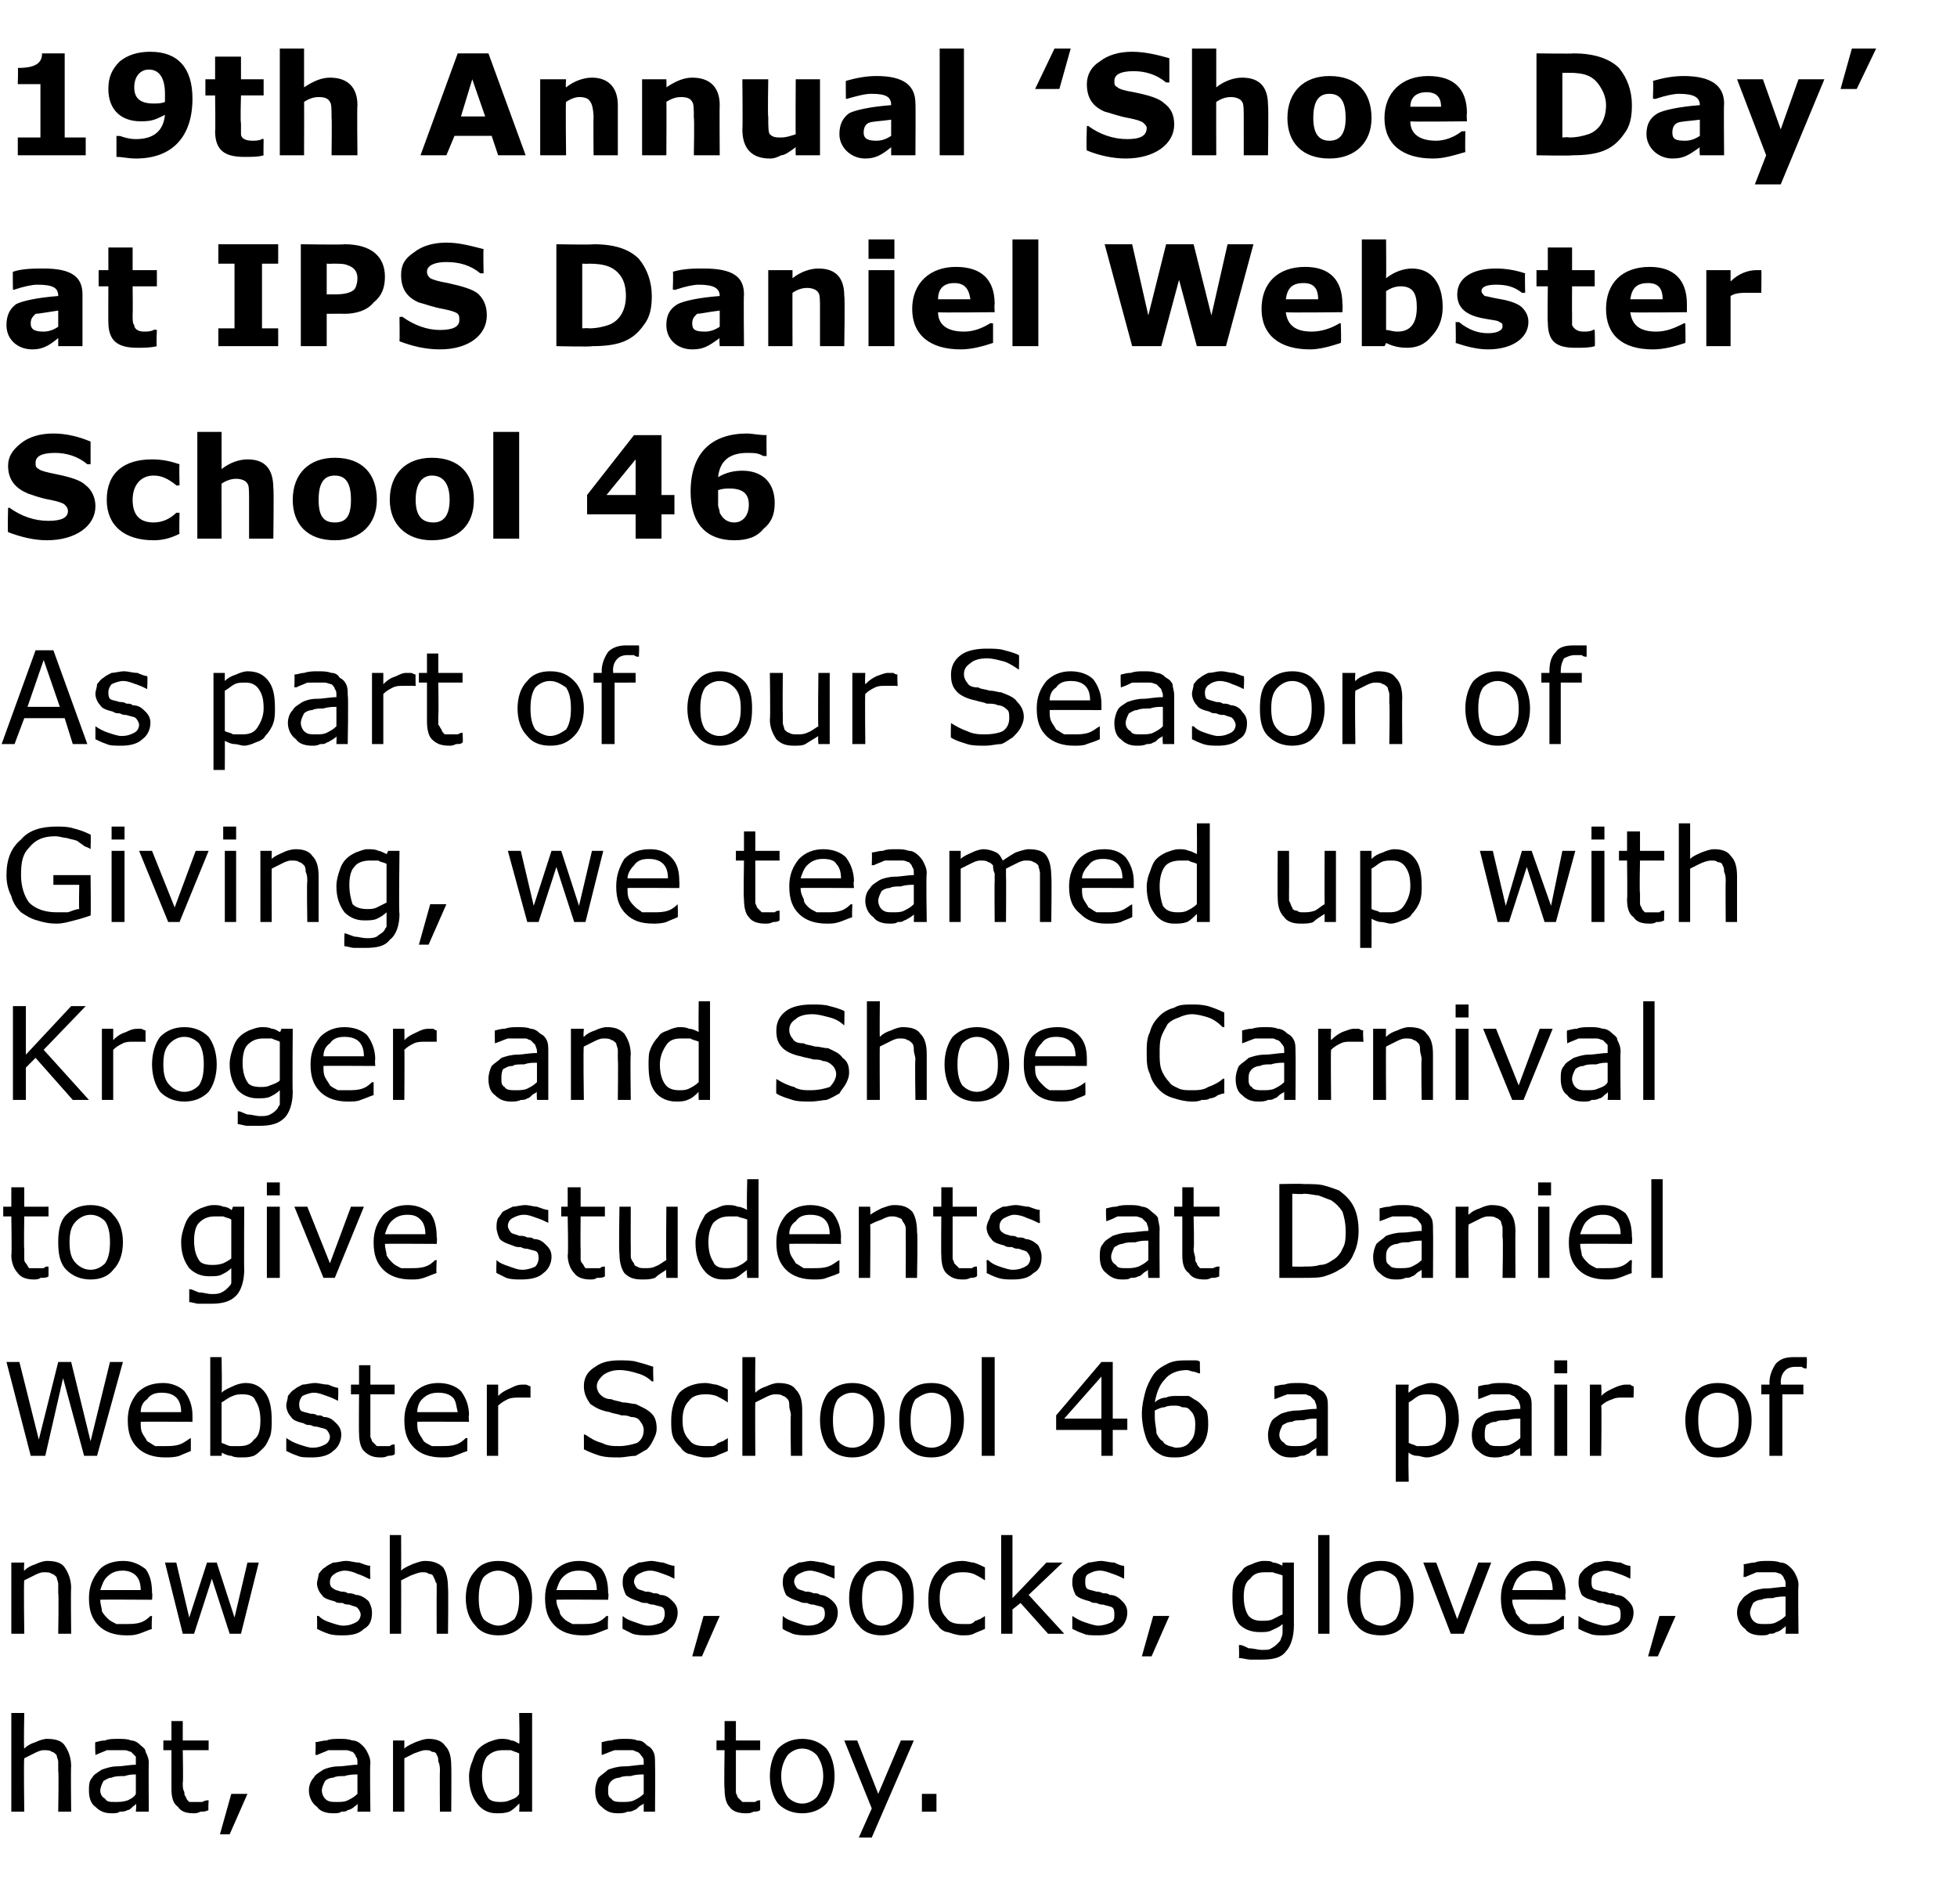
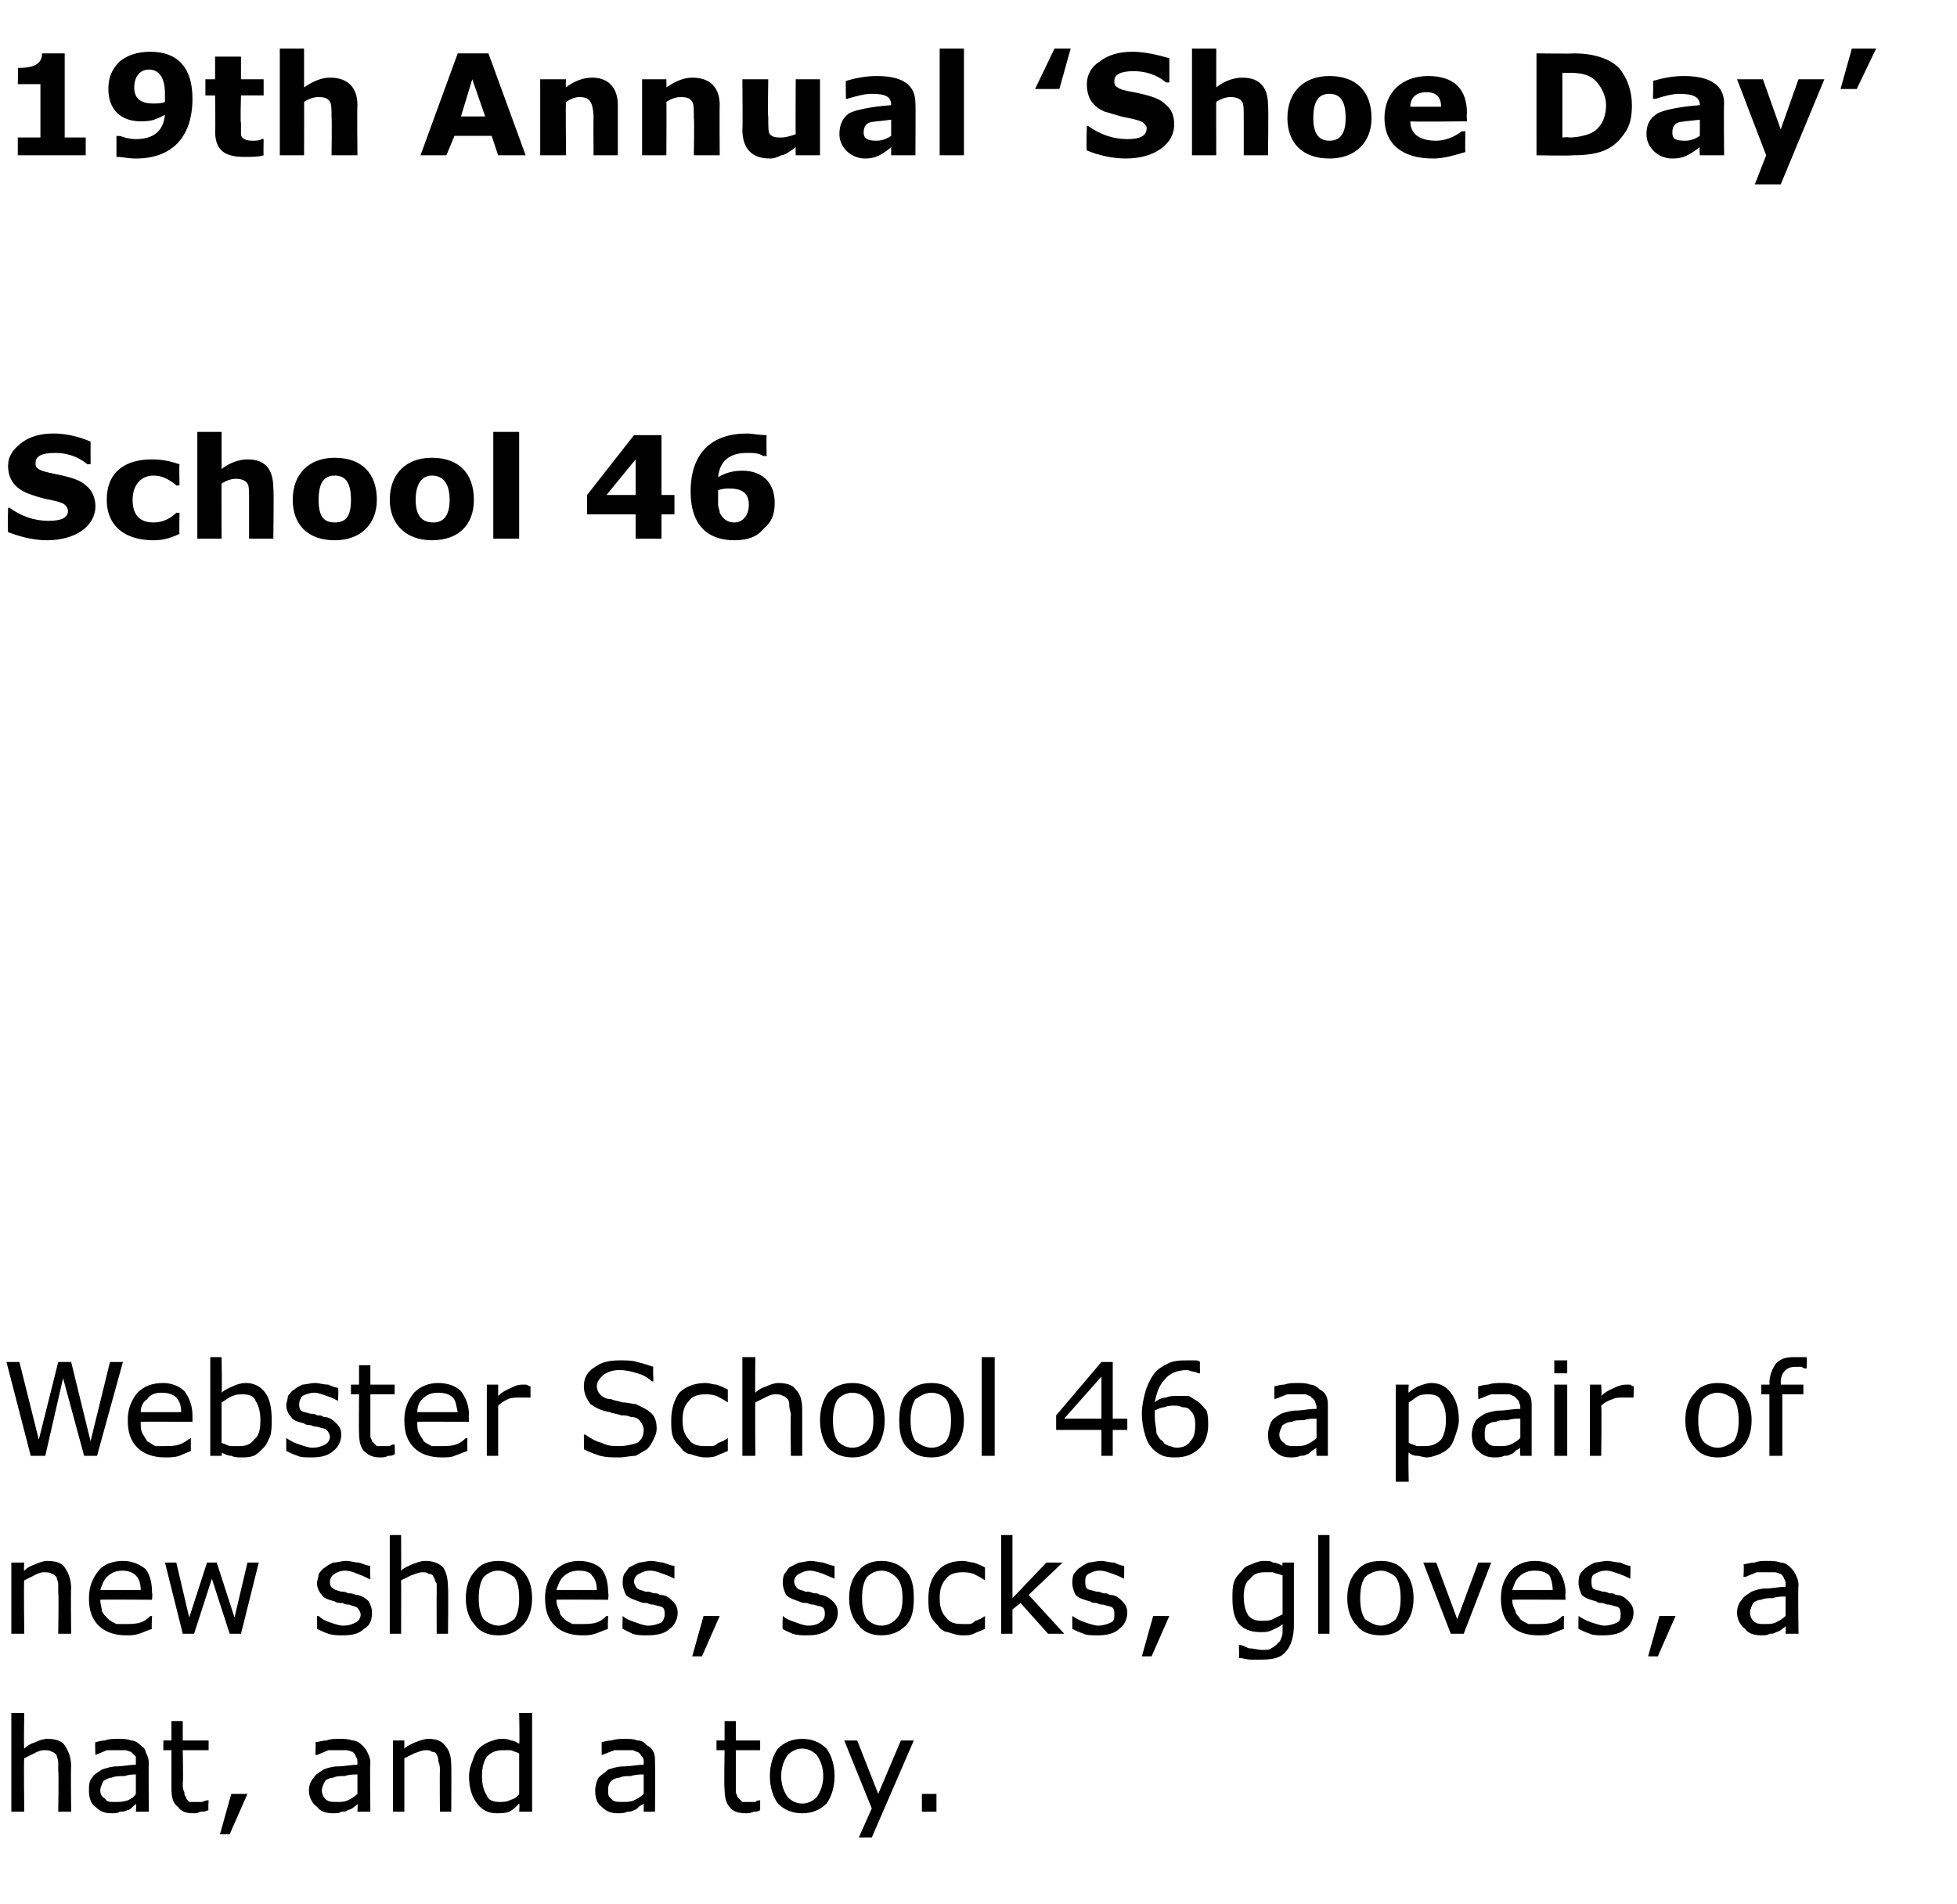
<svg xmlns="http://www.w3.org/2000/svg" version="1.1" width="121px" height="117.7px" viewBox="0 -3 121 117.7" style="top:-3px">
  <desc>19th Annual ‘Shoe Day’ at IPS Daniel Webster School 46 As part of our Season of Giving, we teamed up with Kroger and ...</desc>
  <defs />
  <g id="Polygon1047475">
    <path d="m4.4 109h-.8s.04-2.5 0-2.5v-.6c0-.1-.1-.3-.1-.4c-.1-.1-.2-.2-.3-.2c-.1-.1-.3-.1-.5-.1c-.2 0-.4.1-.6.2l-.6.3c-.04.03 0 3.3 0 3.3h-.8v-6.1h.8s-.04 2.21 0 2.2c.2-.2.4-.3.7-.4c.2-.1.5-.2.7-.2c.5 0 .9.1 1.1.4c.2.3.4.7.4 1.3c-.03-.04 0 2.8 0 2.8zm4.8 0h-.8s.05-.48 0-.5c0 .1-.1.1-.2.2c-.1.1-.2.2-.3.2c-.2.1-.3.1-.5.1c-.1.1-.3.1-.5.1c-.4 0-.7-.1-1-.4c-.3-.2-.4-.6-.4-1c0-.3 0-.6.2-.8c.1-.2.3-.3.6-.5c.3-.1.6-.2.9-.2c.4 0 .8-.1 1.2-.1v-.5l-.3-.3c-.1 0-.2-.1-.4-.1H6.6c-.2.1-.5.2-.7.3c-.01-.04 0 0 0 0c0 0-.04-.78 0-.8c.1 0 .3-.1.6-.1c.2-.1.5-.1.8-.1c.3 0 .6 0 .8.1c.2 0 .4.1.6.3c.1.1.3.2.3.4c.1.2.2.4.2.7c-.02.03 0 3 0 3zm-.8-1.1v-1.2c-.2 0-.4 0-.7.1c-.3 0-.6 0-.8.1c-.2 0-.3.1-.5.2c-.1.2-.2.4-.2.6c0 .2.1.4.3.5c.1.2.3.2.6.2c.3 0 .5 0 .8-.1c.2-.1.4-.2.5-.4zm4.5 1c-.2.1-.3.1-.5.1c-.2.1-.3.1-.4.1c-.5 0-.8-.1-1-.4c-.3-.2-.4-.6-.4-1.1v-2.4h-.5v-.6h.5v-1.2h.7v1.2h1.6v.6h-1.6s.04 2.03 0 2c0 .3 0 .4.1.6c0 .1 0 .2.1.3c0 .1.1.2.2.3h.8c.2-.1.3-.1.3-.1h.1s-.04.65 0 .6zm2.4-1l-1.1 2.5h-.6l.7-2.5h1zm7.6 1.1h-.8s.03-.48 0-.5c0 .1-.1.1-.2.2c-.1.1-.3.2-.4.2c-.1.1-.2.1-.4.1c-.1.1-.3.1-.5.1c-.4 0-.8-.1-1-.4c-.3-.2-.5-.6-.5-1c0-.3.1-.6.3-.8c.1-.2.3-.3.6-.5c.2-.1.6-.2.9-.2c.4 0 .8-.1 1.2-.1v-.1c0-.2 0-.3-.1-.4c0-.1-.1-.2-.2-.3c-.1 0-.2-.1-.4-.1h-1.1c-.2.1-.5.2-.7.3c-.03-.04-.1 0-.1 0c0 0 .04-.78 0-.8c.2 0 .4-.1.7-.1c.2-.1.5-.1.8-.1c.3 0 .5 0 .8.1c.2 0 .4.1.6.3c.1.1.2.2.3.4c.1.2.2.4.2.7c-.04.03 0 3 0 3zm-.8-1.1v-1.2c-.2 0-.5 0-.8.1c-.3 0-.5 0-.7.1c-.2 0-.4.1-.5.2c-.1.2-.2.4-.2.6c0 .2.1.4.2.5c.2.2.4.2.7.2c.3 0 .5 0 .7-.1c.2-.1.4-.2.6-.4zm5.8 1.1h-.7s-.02-2.5 0-2.5c0-.2 0-.4-.1-.6c0-.1 0-.3-.1-.4c0-.1-.1-.2-.3-.2c-.1-.1-.2-.1-.4-.1c-.2 0-.4.1-.7.2l-.6.3v3.3h-.7v-4.4h.7v.5c.2-.2.5-.3.7-.4c.3-.1.5-.2.8-.2c.4 0 .8.1 1 .4c.3.3.4.7.4 1.3c.02-.04 0 2.8 0 2.8zm5 0h-.8s.04-.47 0-.5c-.2.2-.4.4-.6.5c-.3.1-.5.1-.8.1c-.5 0-.9-.2-1.2-.6c-.3-.4-.5-.9-.5-1.7c0-.3.1-.7.2-.9c.1-.3.2-.6.4-.8c.2-.2.4-.3.6-.4c.3-.1.5-.2.8-.2c.2 0 .4 0 .6.1c.2 0 .3.1.5.2c.04 0 0-1.9 0-1.9h.8v6.1zm-.8-1.1v-2.5c-.2-.1-.3-.1-.5-.2h-.5c-.4 0-.7.1-1 .4c-.2.3-.3.7-.3 1.2c0 .5.1.9.3 1.2c.1.3.4.4.8.4c.2 0 .4 0 .6-.1c.3-.1.5-.2.6-.4zm8.4 1.1h-.7v-.5c-.1.1-.2.1-.3.2c-.1.1-.2.2-.3.2c-.1.1-.3.1-.4.1c-.2.1-.4.1-.6.1c-.4 0-.7-.1-1-.4c-.3-.2-.4-.6-.4-1c0-.3.1-.6.2-.8c.2-.2.4-.3.6-.5c.3-.1.6-.2 1-.2c.4 0 .8-.1 1.2-.1v-.1c0-.2 0-.3-.1-.4c-.1-.1-.1-.2-.3-.3c-.1 0-.2-.1-.3-.1H38c-.3.1-.5.2-.8.3c.04-.04 0 0 0 0v-.8c.1 0 .3-.1.6-.1c.3-.1.6-.1.8-.1c.3 0 .6 0 .8.1c.3 0 .4.1.6.3c.2.1.3.2.4.4c.1.2.1.4.1.7c.02.03 0 3 0 3zm-.7-1.1v-1.2c-.2 0-.5 0-.8.1c-.3 0-.5 0-.7.1c-.2 0-.4.1-.5.2c-.2.2-.2.4-.2.6c0 .2 0 .4.2.5c.1.2.4.2.7.2c.2 0 .5 0 .7-.1c.2-.1.4-.2.6-.4zm7.2 1c-.1.1-.3.1-.4.1c-.2.1-.3.1-.5.1c-.4 0-.8-.1-1-.4c-.2-.2-.3-.6-.3-1.1c-.04-.04 0-2.4 0-2.4h-.5v-.6h.5v-1.2h.7v1.2h1.5v.6h-1.5v2.6c0 .1.1.2.1.3l.3.3h.8c.1-.1.2-.1.3-.1c-.03-.01 0 0 0 0v.6zm4.6-2.1c0 .7-.2 1.3-.5 1.7c-.4.4-.9.6-1.5.6c-.6 0-1.1-.2-1.5-.6c-.3-.4-.5-1-.5-1.7c0-.7.2-1.3.5-1.7c.4-.4.9-.6 1.5-.6c.6 0 1.1.2 1.5.6c.3.4.5 1 .5 1.7zm-.7 0c0-.6-.2-1-.4-1.3c-.2-.2-.5-.4-.9-.4c-.4 0-.7.2-.9.4c-.2.3-.4.7-.4 1.3c0 .6.2 1 .4 1.3c.2.2.5.4.9.4c.4 0 .7-.2.9-.4c.2-.3.4-.7.4-1.3zm5.6-2.2l-2.6 6h-.8l.8-1.8l-1.7-4.2h.8l1.3 3.3l1.4-3.3h.8zm1.4 4.4h-.9v-1.1h.9v1.1z" stroke="none" fill="#000" />
  </g>
  <g id="Polygon1047474">
    <path d="m4.4 98h-.8s.04-2.5 0-2.5v-.6c0-.1-.1-.3-.1-.4c-.1-.1-.2-.2-.3-.2c-.1-.1-.3-.1-.5-.1c-.2 0-.4.1-.6.2l-.6.3c-.04.03 0 3.3 0 3.3h-.8v-4.4h.8s-.04.51 0 .5c.2-.2.4-.3.7-.4c.2-.1.5-.2.7-.2c.5 0 .9.1 1.1.4c.2.3.4.7.4 1.3c-.03-.04 0 2.8 0 2.8zm5-2.1s-3.18-.02-3.2 0c0 .3.1.5.1.7c.1.2.2.3.4.5c.1.1.3.2.5.3h.6c.3 0 .6 0 .9-.1c.3-.1.5-.3.6-.4c.01.02.1 0 .1 0c0 0-.05.82 0 .8c-.3.1-.5.2-.8.3c-.3.1-.5.1-.8.1c-.7 0-1.3-.2-1.7-.6c-.4-.4-.6-.9-.6-1.7c0-.7.2-1.2.6-1.7c.3-.4.9-.6 1.5-.6c.6 0 1 .2 1.4.5c.3.4.4.9.4 1.5c.04-.02 0 .4 0 .4zm-.7-.6c0-.4-.1-.7-.3-.9c-.2-.2-.5-.3-.8-.3c-.4 0-.7.1-1 .4c-.2.2-.3.5-.4.8h2.5zm7.3-1.7L14.9 98h-.7l-1.1-3.4L12 98h-.7l-1.1-4.4h.7l.8 3.4l1.1-3.4h.6l1.1 3.4l.8-3.4h.7zm6.8 2.4c.1.2.2.4.2.7c0 .4-.1.8-.5 1c-.3.3-.7.4-1.3.4c-.3 0-.6 0-.9-.1c-.3-.1-.5-.2-.7-.3c.02.03 0-.8 0-.8h.1c.2.2.4.3.7.4c.3.1.6.2.8.2c.4 0 .6-.1.8-.2c.2-.1.3-.3.3-.5c0-.1-.1-.3-.2-.4c-.1-.1-.3-.1-.5-.2c-.1 0-.3 0-.4-.1c-.2 0-.4 0-.5-.1c-.4-.1-.7-.2-.8-.4c-.2-.2-.3-.5-.3-.7c0-.2.1-.4.1-.6c.1-.1.2-.3.4-.4c.1-.1.3-.2.5-.3c.3 0 .5-.1.8-.1c.3 0 .5.1.8.1c.3.1.5.2.7.2c-.04.05 0 .8 0 .8c0 0-.08.03-.1 0c-.2-.1-.4-.2-.7-.3c-.2-.1-.5-.2-.8-.2c-.2 0-.5.1-.6.2c-.2.1-.3.3-.3.5c0 .1 0 .3.2.4c.1.1.2.1.5.2c.1 0 .3 0 .4.1c.2 0 .3 0 .5.1c.3 0 .6.2.8.4zm4.9 2h-.7s-.01-2.5 0-2.5v-.6c-.1-.1-.1-.3-.2-.4c0-.1-.1-.2-.3-.2c-.1-.1-.2-.1-.4-.1c-.2 0-.4.1-.7.2l-.6.3c.01.03 0 3.3 0 3.3h-.7v-6.1h.7s.01 2.21 0 2.2c.2-.2.5-.3.7-.4c.3-.1.5-.2.8-.2c.4 0 .8.1 1.1.4c.2.3.3.7.3 1.3c.03-.04 0 2.8 0 2.8zm5.2-2.2c0 .7-.2 1.3-.6 1.7c-.4.4-.8.6-1.5.6c-.6 0-1.1-.2-1.4-.6c-.4-.4-.6-1-.6-1.7c0-.7.2-1.3.6-1.7c.3-.4.8-.6 1.4-.6c.7 0 1.1.2 1.5.6c.4.4.6 1 .6 1.7zm-.8 0c0-.6-.1-1-.3-1.3c-.3-.2-.6-.4-1-.4c-.4 0-.7.2-.9.4c-.2.3-.3.7-.3 1.3c0 .6.1 1 .3 1.3c.2.2.6.4.9.4c.4 0 .7-.2 1-.4c.2-.3.3-.7.3-1.3zm5.5.1s-3.17-.02-3.2 0c0 .3.1.5.2.7c0 .2.1.3.3.5c.1.1.3.2.5.3h.6c.3 0 .6 0 .9-.1c.3-.1.5-.3.6-.4c.02.02.1 0 .1 0c0 0-.04.82 0 .8c-.3.1-.5.2-.8.3c-.3.1-.5.1-.8.1c-.7 0-1.3-.2-1.7-.6c-.4-.4-.6-.9-.6-1.7c0-.7.2-1.2.6-1.7c.4-.4.9-.6 1.5-.6c.6 0 1.1.2 1.4.5c.3.4.4.9.4 1.5c.05-.02 0 .4 0 .4zm-.7-.6c0-.4-.1-.7-.3-.9c-.1-.2-.4-.3-.8-.3c-.4 0-.7.1-1 .4c-.2.2-.3.5-.4.8h2.5zm4.7.7c.2.2.3.4.3.7c0 .4-.2.8-.5 1c-.3.3-.8.4-1.4.4c-.3 0-.6 0-.9-.1l-.6-.3c-.03.03 0-.8 0-.8c0 0 .01 0 0 0c.2.2.5.3.8.4c.3.1.5.2.8.2c.3 0 .6-.1.8-.2c.1-.1.2-.3.2-.5c0-.1 0-.3-.1-.4c-.1-.1-.3-.1-.6-.2c-.1 0-.2 0-.4-.1c-.2 0-.3 0-.5-.1c-.3-.1-.6-.2-.8-.4c-.1-.2-.2-.5-.2-.7c0-.2 0-.4.1-.6c.1-.1.2-.3.3-.4l.6-.3c.2 0 .5-.1.8-.1c.2 0 .5.1.7.1c.3.1.5.2.7.2v.8s-.03.03 0 0c-.2-.1-.4-.2-.7-.3c-.3-.1-.5-.2-.8-.2c-.3 0-.5.1-.7.2c-.2.1-.3.3-.3.5c0 .1.1.3.2.4c.1.1.3.1.5.2c.2 0 .3 0 .5.1c.2 0 .3 0 .4.1c.4 0 .6.2.8.4zm2.9.9l-1.1 2.5h-.6l.7-2.5h1zm7-.9c.2.2.3.4.3.7c0 .4-.2.8-.5 1c-.4.3-.8.4-1.4.4c-.3 0-.6 0-.9-.1c-.2-.1-.5-.2-.6-.3c-.04.03 0-.8 0-.8c.2.2.5.3.8.4c.3.1.5.2.8.2c.3 0 .6-.1.7-.2c.2-.1.3-.3.3-.5c0-.1 0-.3-.1-.4c-.1-.1-.3-.1-.6-.2c-.1 0-.2 0-.4-.1c-.2 0-.3 0-.5-.1c-.3-.1-.6-.2-.8-.4c-.1-.2-.2-.5-.2-.7c0-.2 0-.4.1-.6c.1-.1.2-.3.3-.4l.6-.3c.2 0 .5-.1.7-.1c.3 0 .6.1.8.1c.3.1.5.2.7.2v.8s-.04.03 0 0c-.2-.1-.5-.2-.7-.3c-.3-.1-.6-.2-.8-.2c-.3 0-.5.1-.7.2c-.2.1-.3.3-.3.5c0 .1.1.3.2.4c.1.1.3.1.5.2c.2 0 .3 0 .5.1c.2 0 .3 0 .4.1c.3 0 .6.2.8.4zm5-.2c0 .7-.1 1.3-.5 1.7c-.4.4-.9.6-1.5.6c-.6 0-1.1-.2-1.4-.6c-.4-.4-.6-1-.6-1.7c0-.7.2-1.3.6-1.7c.3-.4.8-.6 1.4-.6c.6 0 1.1.2 1.5.6c.4.4.5 1 .5 1.7zm-.7 0c0-.6-.1-1-.4-1.3c-.2-.2-.5-.4-.9-.4c-.4 0-.7.2-.9.4c-.2.3-.3.7-.3 1.3c0 .6.1 1 .3 1.3c.2.2.5.4.9.4c.4 0 .7-.2.9-.4c.3-.3.4-.7.4-1.3zm5.1 1.9c-.2.1-.5.2-.7.3c-.2.1-.4.1-.7.1c-.3 0-.6-.1-.9-.2c-.2 0-.5-.2-.6-.4c-.2-.2-.4-.4-.5-.7c-.1-.3-.1-.6-.1-1c0-.7.2-1.3.6-1.7c.3-.4.9-.6 1.5-.6c.3 0 .5.1.7.1c.3.1.5.2.7.3v.8s-.04 0 0 0c-.3-.2-.5-.3-.7-.4c-.3-.1-.5-.1-.7-.1c-.4 0-.8.1-1 .4c-.3.3-.4.7-.4 1.2c0 .5.1.9.4 1.2c.2.3.5.4 1 .4h.4c.2 0 .3-.1.4-.2c.1 0 .2-.1.3-.1c.1-.1.2-.1.3-.2c-.04.01 0 0 0 0v.8zm4.9.3h-1l-1.7-1.9l-.5.4v1.5h-.7v-6.1h.7v3.9l2.1-2.2h1l-2.1 2l2.2 2.4zm3.6-2c.2.2.3.4.3.7c0 .4-.2.8-.5 1c-.3.3-.8.4-1.3.4c-.4 0-.7 0-.9-.1c-.3-.1-.5-.2-.7-.3v-.8s.02 0 0 0c.3.2.5.3.8.4c.3.1.6.2.8.2c.3 0 .6-.1.8-.2c.2-.1.2-.3.2-.5c0-.1 0-.3-.1-.4c-.1-.1-.3-.1-.6-.2c-.1 0-.2 0-.4-.1c-.1 0-.3 0-.4-.1c-.4-.1-.7-.2-.9-.4c-.1-.2-.2-.5-.2-.7c0-.2 0-.4.1-.6c.1-.1.2-.3.4-.4c.1-.1.3-.2.5-.3c.2 0 .5-.1.8-.1c.2 0 .5.1.8.1c.2.1.4.2.6.2c.02.05 0 .8 0 .8c0 0-.02.03 0 0c-.2-.1-.4-.2-.7-.3c-.3-.1-.5-.2-.8-.2c-.3 0-.5.1-.7.2c-.2.1-.2.3-.2.5c0 .1 0 .3.1.4c.1.1.3.1.6.2c.1 0 .2 0 .4.1c.2 0 .3 0 .4.1c.4 0 .6.2.8.4zm2.9.9l-1.1 2.5h-.6l.7-2.5h1zm7.7.6c0 .7-.2 1.3-.5 1.6c-.3.4-.8.5-1.5.5h-.7c-.2 0-.5-.1-.7-.1c.03-.05 0-.8 0-.8h.1c.1 0 .3.1.5.2c.3 0 .6.1.8.1c.3 0 .5 0 .6-.1c.2-.1.3-.2.4-.3c.1-.1.2-.2.2-.3c.1-.2.1-.3.1-.5v-.4c-.2.2-.5.3-.7.4c-.2.1-.4.1-.7.1c-.6 0-1-.2-1.3-.5c-.3-.4-.4-.9-.4-1.6c0-.4 0-.7.1-1c.1-.3.3-.5.5-.7c.1-.2.3-.3.6-.4c.2-.1.5-.2.7-.2c.3 0 .5 0 .6.1c.2 0 .4.1.6.2c-.03.01 0-.2 0-.2h.7v3.9zm-.7-.7v-2.4c-.2-.1-.4-.1-.6-.2h-.5c-.4 0-.7.1-.9.4c-.3.2-.4.6-.4 1.1c0 .5.1.9.3 1.2c.2.2.4.3.8.3c.3 0 .5 0 .7-.1l.6-.3zm2.9 1.2h-.7v-6.1h.7v6.1zm5.2-2.2c0 .7-.2 1.3-.6 1.7c-.3.4-.8.6-1.4.6c-.7 0-1.2-.2-1.5-.6c-.4-.4-.6-1-.6-1.7c0-.7.2-1.3.6-1.7c.3-.4.8-.6 1.5-.6c.6 0 1.1.2 1.4.6c.4.4.6 1 .6 1.7zm-.8 0c0-.6-.1-1-.3-1.3c-.2-.2-.6-.4-.9-.4c-.4 0-.8.2-1 .4c-.2.3-.3.7-.3 1.3c0 .6.1 1 .3 1.3c.3.2.6.4 1 .4c.3 0 .7-.2.9-.4c.2-.3.3-.7.3-1.3zm5.6-2.2L90.5 98h-.8L88 93.6h.8l1.3 3.5l1.3-3.5h.8zm4.6 2.3s-3.25-.02-3.3 0c0 .3.1.5.2.7c0 .2.2.3.3.5c.1.1.3.2.5.3h.6c.3 0 .6 0 .9-.1c.3-.1.5-.3.6-.4c.04.02.1 0 .1 0c0 0-.02.82 0 .8c-.3.1-.5.2-.8.3c-.2.1-.5.1-.8.1c-.7 0-1.3-.2-1.7-.6c-.4-.4-.6-.9-.6-1.7c0-.7.2-1.2.6-1.7c.4-.4.9-.6 1.5-.6c.6 0 1.1.2 1.4.5c.3.4.5.9.5 1.5c-.04-.02 0 .4 0 .4zm-.8-.6c0-.4-.1-.7-.2-.9c-.2-.2-.5-.3-.9-.3c-.4 0-.7.1-1 .4c-.2.2-.3.5-.4.8h2.5zm4.7.7c.2.2.3.4.3.7c0 .4-.2.8-.5 1c-.3.3-.8.4-1.4.4c-.3 0-.6 0-.8-.1c-.3-.1-.5-.2-.7-.3c-.02.03 0-.8 0-.8c0 0 .02 0 0 0c.3.2.5.3.8.4c.3.1.6.2.8.2c.3 0 .6-.1.8-.2c.2-.1.2-.3.2-.5c0-.1 0-.3-.1-.4c-.1-.1-.3-.1-.6-.2c-.1 0-.2 0-.4-.1c-.2 0-.3 0-.4-.1c-.4-.1-.7-.2-.9-.4c-.1-.2-.2-.5-.2-.7c0-.2 0-.4.1-.6c.1-.1.2-.3.4-.4c.1-.1.3-.2.5-.3c.2 0 .5-.1.8-.1c.2 0 .5.1.8.1c.2.1.4.2.6.2c.02.05 0 .8 0 .8c0 0-.02.03 0 0c-.2-.1-.4-.2-.7-.3c-.3-.1-.5-.2-.8-.2c-.3 0-.5.1-.7.2c-.2.1-.2.3-.2.5c0 .1 0 .3.1.4c.1.1.3.1.6.2c.1 0 .2 0 .4.1c.2 0 .3 0 .4.1c.4 0 .6.2.8.4zm2.9.9l-1.1 2.5h-.6l.7-2.5h1zm7.6 1.1h-.8s.03-.48 0-.5c0 .1-.1.1-.2.2c-.1.1-.3.2-.4.2c-.1.1-.2.1-.4.1c-.1.1-.3.1-.5.1c-.4 0-.8-.1-1-.4c-.3-.2-.5-.6-.5-1c0-.3.1-.6.3-.8c.1-.2.3-.3.6-.5c.2-.1.6-.2.9-.2c.4 0 .8-.1 1.2-.1v-.1c0-.2 0-.3-.1-.4c0-.1-.1-.2-.2-.3c-.1 0-.2-.1-.4-.1h-1.1c-.2.1-.5.2-.7.3c-.02-.04-.1 0-.1 0c0 0 .04-.78 0-.8c.2 0 .4-.1.7-.1c.2-.1.5-.1.8-.1c.3 0 .5 0 .8.1c.2 0 .4.1.6.3c.1.1.2.2.3.4c.1.2.2.4.2.7c-.04.03 0 3 0 3zm-.8-1.1v-1.2c-.2 0-.5 0-.8.1c-.3 0-.5 0-.7.1c-.2 0-.4.1-.5.2c-.1.2-.2.4-.2.6c0 .2.1.4.2.5c.2.2.4.2.7.2c.3 0 .5 0 .7-.1c.2-.1.4-.2.6-.4z" stroke="none" fill="#000" />
  </g>
  <g id="Polygon1047473">
    <path d="m7.6 81.2L6 87h-.8l-1.3-4.8L2.8 87h-.9L.4 81.2h.8L2.4 86l1.2-4.8h.8l1.2 4.9l1.2-4.9h.8zm4.3 3.7s-3.22-.02-3.2 0c0 .3 0 .5.1.7c.1.2.2.3.3.5c.2.1.3.2.5.3h.6c.3 0 .6 0 .9-.1c.3-.1.5-.3.7-.4c-.03.02 0 0 0 0v.8c-.2.1-.5.2-.7.3c-.3.1-.6.1-.9.1c-.7 0-1.3-.2-1.7-.6c-.4-.4-.6-.9-.6-1.7c0-.7.2-1.2.6-1.7c.4-.4.9-.6 1.6-.6c.5 0 1 .2 1.3.5c.3.4.5.9.5 1.5v.4zm-.7-.6c0-.4-.1-.7-.3-.9c-.2-.2-.5-.3-.9-.3c-.4 0-.7.1-.9.4c-.3.2-.4.5-.4.8h2.5zm5.6.5c0 .3 0 .7-.1 1c-.1.2-.2.5-.4.7c-.2.2-.4.4-.6.5c-.3.1-.5.1-.8.1c-.2 0-.4 0-.6-.1c-.2 0-.4-.1-.6-.2c.04-.02 0 .2 0 .2h-.7v-6.1h.7s.04 2.18 0 2.2c.2-.2.5-.3.7-.4c.2-.1.5-.2.8-.2c.5 0 .9.2 1.2.6c.3.4.4 1 .4 1.7zm-.7 0c0-.5-.1-.9-.3-1.2c-.1-.3-.4-.4-.8-.4c-.2 0-.4 0-.6.1c-.3.1-.5.3-.7.4v2.5c.3.1.4.2.6.2h.5c.4 0 .7-.1.9-.4c.3-.2.4-.6.4-1.2zm4.7.2c.2.2.3.4.3.7c0 .4-.2.8-.5 1c-.3.3-.8.4-1.3.4c-.4 0-.7 0-.9-.1c-.3-.1-.5-.2-.7-.3v-.8s.04 0 0 0c.3.2.5.3.8.4c.3.1.6.2.8.2c.4 0 .6-.1.8-.2c.2-.1.3-.3.3-.5c0-.1-.1-.3-.2-.4c-.1-.1-.3-.1-.6-.2c-.1 0-.2 0-.4-.1c-.1 0-.3 0-.4-.1c-.4-.1-.7-.2-.8-.4c-.2-.2-.3-.5-.3-.7c0-.2.1-.4.1-.6c.1-.1.2-.3.4-.4c.1-.1.3-.2.5-.3c.2 0 .5-.1.8-.1c.2 0 .5.1.8.1c.2.1.5.2.6.2c.04.05 0 .8 0 .8c0 0 0 .03 0 0c-.2-.1-.4-.2-.7-.3c-.3-.1-.5-.2-.8-.2c-.2 0-.5.1-.7.2c-.1.1-.2.3-.2.5c0 .1 0 .3.1.4c.1.1.3.1.6.2c.1 0 .3 0 .4.1c.2 0 .3 0 .4.1c.4 0 .6.2.8.4zm3.6 1.9c-.1.1-.3.1-.4.1c-.2.1-.3.1-.5.1c-.4 0-.7-.1-1-.4c-.2-.2-.3-.6-.3-1.1c-.02-.04 0-2.4 0-2.4h-.5v-.6h.5v-1.2h.7v1.2h1.5v.6h-1.5v2.6c0 .1.1.2.1.3l.3.3h.8c.1-.1.2-.1.3-.1c-.01-.01 0 0 0 0c0 0 .03.65 0 .6zm4.6-2s-3.25-.02-3.2 0c0 .3 0 .5.1.7c.1.2.2.3.3.5c.1.1.3.2.5.3h.6c.3 0 .6 0 .9-.1c.3-.1.5-.3.6-.4c.04.02.1 0 .1 0c0 0-.02.82 0 .8c-.3.1-.5.2-.8.3c-.2.1-.5.1-.8.1c-.7 0-1.3-.2-1.7-.6c-.4-.4-.6-.9-.6-1.7c0-.7.2-1.2.6-1.7c.4-.4.9-.6 1.5-.6c.6 0 1.1.2 1.4.5c.3.4.5.9.5 1.5c-.04-.02 0 .4 0 .4zm-.7-.6c-.1-.4-.1-.7-.3-.9c-.2-.2-.5-.3-.9-.3c-.4 0-.7.1-1 .4c-.2.2-.3.5-.3.8h2.5zm4.5-.9s-.04.03 0 0h-.7c-.2 0-.5 0-.7.1c-.2.1-.4.2-.6.4v3.1h-.7v-4.4h.7v.7c.3-.3.6-.4.8-.5c.2-.1.4-.2.7-.2h.2c.1 0 .2.1.3.1v.7zm7.8 1.9c0 .3-.1.5-.2.7c-.1.2-.2.4-.4.6c-.2.1-.5.3-.7.4c-.3 0-.7.1-1 .1c-.5 0-.8 0-1.2-.1c-.3-.1-.6-.2-1-.4c.01.03 0-.9 0-.9c0 0 .06-.04.1 0c.3.2.6.4 1 .5c.4.2.7.2 1.1.2c.4 0 .8-.1 1.1-.2c.3-.2.4-.5.4-.8c0-.2-.1-.4-.2-.5c-.1-.2-.3-.3-.6-.3c-.2-.1-.4-.1-.6-.1c-.2-.1-.5-.1-.7-.2c-.6-.1-.9-.3-1.2-.5c-.2-.3-.4-.6-.4-1.1c0-.5.2-.9.7-1.2c.4-.3.9-.4 1.5-.4c.4 0 .8 0 1.1.1c.4.1.7.2 1 .3c-.04-.03 0 .9 0 .9h-.1c-.2-.2-.5-.4-.9-.5c-.3-.1-.7-.2-1.1-.2c-.4 0-.7.1-1 .3c-.2.2-.4.4-.4.7c0 .2.1.4.2.5c.2.2.4.3.7.3c.2.1.4.1.7.2c.3 0 .6.1.8.1c.4.2.7.3 1 .6c.2.2.3.5.3.9zm4.4 1.4c-.2.1-.5.2-.7.3c-.2.1-.5.1-.7.1c-.3 0-.6-.1-.9-.2c-.2 0-.5-.2-.6-.4c-.2-.2-.4-.4-.5-.7c-.1-.3-.1-.6-.1-1c0-.7.2-1.3.5-1.7c.4-.4 1-.6 1.6-.6c.3 0 .5.1.7.1c.3.1.5.2.7.3v.8s-.04 0 0 0c-.3-.2-.5-.3-.7-.4c-.3-.1-.5-.1-.7-.1c-.4 0-.8.1-1 .4c-.3.3-.4.7-.4 1.2c0 .5.1.9.4 1.2c.2.3.5.4 1 .4h.4c.2 0 .3-.1.4-.2c.1 0 .2-.1.3-.1c.1-.1.2-.1.3-.2c-.04.01 0 0 0 0v.8zm4.6.3h-.7s-.04-2.5 0-2.5c0-.2-.1-.4-.1-.6c0-.1 0-.3-.1-.4c-.1-.1-.2-.2-.3-.2c-.1-.1-.3-.1-.5-.1c-.2 0-.4.1-.6.2l-.6.3c-.02.03 0 3.3 0 3.3h-.8v-6.1h.8s-.02 2.21 0 2.2c.2-.2.4-.3.7-.4c.2-.1.5-.2.7-.2c.5 0 .9.1 1.1.4c.3.3.4.7.4 1.3v2.8zm5.1-2.2c0 .7-.2 1.3-.5 1.7c-.4.4-.9.6-1.5.6c-.6 0-1.1-.2-1.5-.6c-.3-.4-.5-1-.5-1.7c0-.7.2-1.3.5-1.7c.4-.4.9-.6 1.5-.6c.6 0 1.1.2 1.5.6c.3.4.5 1 .5 1.7zm-.7 0c0-.6-.1-1-.4-1.3c-.2-.2-.5-.4-.9-.4c-.4 0-.7.2-.9.4c-.2.3-.3.7-.3 1.3c0 .6.1 1 .3 1.3c.2.2.5.4.9.4c.4 0 .7-.2.9-.4c.3-.3.4-.7.4-1.3zm5.6 0c0 .7-.2 1.3-.6 1.7c-.3.4-.8.6-1.4.6c-.7 0-1.1-.2-1.5-.6c-.4-.4-.5-1-.5-1.7c0-.7.1-1.3.5-1.7c.4-.4.8-.6 1.5-.6c.6 0 1.1.2 1.4.6c.4.4.6 1 .6 1.7zm-.8 0c0-.6-.1-1-.3-1.3c-.2-.2-.5-.4-.9-.4c-.4 0-.7.2-1 .4c-.2.3-.3.7-.3 1.3c0 .6.1 1 .3 1.3c.3.2.6.4 1 .4c.4 0 .7-.2.9-.4c.2-.3.3-.7.3-1.3zm2.7 2.2h-.8v-6.1h.8v6.1zm8.2-1.6h-.9v1.6h-.7v-1.6h-2.8v-.9l2.8-3.3h.7v3.5h.9v.7zm-1.6-.7v-2.6l-2.3 2.6h2.3zm6.6.4c0 .6-.2 1.1-.5 1.4c-.4.4-.9.6-1.5.6c-.3 0-.5 0-.8-.1c-.2-.1-.4-.2-.6-.4c-.2-.2-.4-.5-.5-.9c-.1-.3-.2-.8-.2-1.3c0-.5.1-.9.2-1.3c.1-.4.3-.8.5-1.1c.2-.3.5-.5.9-.7c.4-.2.8-.2 1.3-.2h.4c.1 0 .2 0 .3.1c-.03-.05 0 .7 0 .7h-.1s-.2-.1-.3-.1c-.1 0-.3-.1-.4-.1c-.6 0-1.1.2-1.4.6c-.3.3-.5.8-.6 1.4c.2-.2.5-.3.7-.3c.2-.1.4-.1.7-.1h.7c.2.1.3.2.5.3c.3.2.4.4.6.6c.1.3.1.6.1.9zm-.8 0c0-.2 0-.4-.1-.6c0-.1-.2-.3-.3-.4c-.1-.1-.3-.1-.4-.1c-.2-.1-.3-.1-.5-.1c-.2 0-.4 0-.6.1c-.2 0-.4.1-.6.2v.4c0 .4.1.7.1 1c.1.2.2.4.4.5c.1.2.2.2.4.3c.1 0 .3.1.4.1c.4 0 .7-.1.9-.4c.2-.2.3-.5.3-1zm8.2 1.9h-.7s-.03-.48 0-.5c-.1.1-.2.1-.3.2c-.1.1-.2.2-.3.2c-.1.1-.3.1-.4.1c-.2.1-.4.1-.6.1c-.4 0-.7-.1-1-.4c-.3-.2-.4-.6-.4-1c0-.3.1-.6.2-.8c.1-.2.3-.3.6-.5c.3-.1.6-.2 1-.2c.3 0 .7-.1 1.2-.1v-.1c0-.2-.1-.3-.1-.4l-.3-.3c-.1 0-.2-.1-.3-.1h-1.1c-.3.1-.5.2-.8.3c.02-.04 0 0 0 0c0 0-.02-.78 0-.8c.1 0 .3-.1.6-.1c.3-.1.5-.1.8-.1c.3 0 .6 0 .8.1c.2 0 .4.1.6.3c.2.1.3.2.4.4c.1.2.1.4.1.7v3zm-.7-1.1v-1.2c-.3 0-.5 0-.8.1c-.3 0-.6 0-.7.1c-.3 0-.4.1-.6.2c-.1.2-.2.4-.2.6c0 .2.1.4.3.5c.1.2.4.2.7.2c.2 0 .5 0 .7-.1c.2-.1.4-.2.6-.4zm8.8-1.1c0 .3-.1.6-.2.9c-.1.3-.2.6-.4.8c-.2.2-.4.3-.6.4c-.3.1-.5.2-.8.2c-.2 0-.4-.1-.6-.1c-.2 0-.4-.1-.5-.2c-.04-.03 0 1.8 0 1.8h-.8v-6h.8s-.04.48 0 .5c.2-.2.4-.3.6-.4c.3-.1.5-.2.8-.2c.5 0 .9.2 1.2.6c.3.4.5.9.5 1.7zm-.8 0c0-.6-.1-.9-.3-1.2c-.1-.3-.4-.4-.8-.4c-.2 0-.4 0-.6.1c-.2.1-.4.3-.6.4v2.5c.2.1.3.1.5.2h.5c.4 0 .7-.1 1-.4c.2-.3.3-.7.3-1.2zm5.3 2.2h-.7s-.03-.48 0-.5c-.1.1-.2.1-.3.2c-.1.1-.2.2-.3.2c-.1.1-.3.1-.4.1c-.2.1-.4.1-.6.1c-.4 0-.7-.1-1-.4c-.3-.2-.4-.6-.4-1c0-.3.1-.6.2-.8c.1-.2.3-.3.6-.5c.3-.1.6-.2 1-.2c.3 0 .7-.1 1.2-.1v-.1c0-.2-.1-.3-.1-.4l-.3-.3c-.1 0-.2-.1-.3-.1h-1.1c-.3.1-.5.2-.8.3c.02-.04 0 0 0 0c0 0-.02-.78 0-.8c.1 0 .3-.1.6-.1c.3-.1.5-.1.8-.1c.3 0 .6 0 .8.1c.2 0 .4.1.6.3c.2.1.3.2.4.4c.1.2.1.4.1.7v3zm-.7-1.1v-1.2c-.3 0-.5 0-.8.1c-.3 0-.6 0-.7.1c-.3 0-.4.1-.6.2c-.1.2-.1.4-.1.6c0 .2 0 .4.2.5c.1.2.4.2.7.2c.2 0 .5 0 .7-.1c.2-.1.4-.2.6-.4zm2.9-4h-.8v-.8h.8v.8zm0 5.1h-.8v-4.4h.8v4.4zm4.1-3.6s-.01.03 0 0h-.7c-.2 0-.4 0-.6.1c-.3.1-.5.2-.7.4c.04-.01 0 3.1 0 3.1h-.7v-4.4h.7s.04.67 0 .7c.3-.3.6-.4.8-.5c.2-.1.5-.2.7-.2h.3s.1.1.2.1c.03-.03 0 .7 0 .7zm7.3 1.4c0 .7-.2 1.3-.6 1.7c-.4.4-.8.6-1.5.6c-.6 0-1.1-.2-1.4-.6c-.4-.4-.6-1-.6-1.7c0-.7.2-1.3.6-1.7c.3-.4.8-.6 1.4-.6c.7 0 1.1.2 1.5.6c.4.4.6 1 .6 1.7zm-.8 0c0-.6-.1-1-.3-1.3c-.3-.2-.6-.4-1-.4c-.4 0-.7.2-.9.4c-.2.3-.3.7-.3 1.3c0 .6.1 1 .3 1.3c.2.2.5.4.9.4c.4 0 .7-.2 1-.4c.2-.3.3-.7.3-1.3zm4.2-3.2s0 .02 0 0c-.1 0-.2 0-.3-.1h-.4c-.3 0-.5.1-.6.2c-.2.2-.3.4-.3.8c.04-.02 0 .1 0 .1h1.4v.6h-1.3v3.8h-.8v-3.8h-.5v-.6h.5s.03-.12 0-.1c0-.5.2-.9.4-1.2c.3-.3.6-.4 1.1-.4h.8c.04.05 0 .7 0 .7z" stroke="none" fill="#000" />
  </g>
  <g id="Polygon1047472">
-     <path d="m3 75.9c-.1.1-.3.1-.5.1c-.1.1-.3.1-.4.1c-.4 0-.8-.1-1-.4c-.2-.2-.4-.6-.4-1.1c.04-.04 0-2.4 0-2.4h-.5v-.6h.5v-1.2h.8v1.2h1.5v.6H1.5s-.03 2.03 0 2v.6c0 .1 0 .2.1.3c.1.1.1.2.2.3h.9c.1-.1.2-.1.2-.1h.1v.6zm4.6-2.1c0 .7-.2 1.3-.6 1.7c-.3.4-.8.6-1.4.6c-.6 0-1.1-.2-1.5-.6c-.4-.4-.5-1-.5-1.7c0-.7.1-1.3.5-1.7c.4-.4.9-.6 1.5-.6c.6 0 1.1.2 1.4.6c.4.4.6 1 .6 1.7zm-.8 0c0-.6-.1-1-.3-1.3c-.2-.2-.5-.4-.9-.4c-.4 0-.7.2-.9.4c-.3.3-.4.7-.4 1.3c0 .6.1 1 .4 1.3c.2.2.5.4.9.4c.4 0 .7-.2.9-.4c.2-.3.3-.7.3-1.3zm8.3 1.7c0 .7-.2 1.3-.5 1.6c-.4.4-.9.5-1.6.5h-.7c-.2 0-.4-.1-.6-.1v-.8s.04 0 0 0c.2 0 .3.1.6.2c.3 0 .5.1.8.1c.2 0 .4 0 .6-.1c.2-.1.3-.2.4-.3c.1-.1.2-.2.2-.3v-.9c-.2.2-.4.3-.6.4c-.2.1-.4.1-.8.1c-.5 0-.9-.2-1.2-.5c-.3-.4-.5-.9-.5-1.6c0-.4.1-.7.2-1c.1-.3.2-.5.4-.7c.2-.2.4-.3.6-.4c.3-.1.5-.2.8-.2c.2 0 .4 0 .6.1c.2 0 .4.1.5.2c.05.01.1-.2.1-.2h.7s-.02 3.89 0 3.9zm-.8-.7v-2.4c-.1-.1-.3-.1-.5-.2h-.5c-.4 0-.7.1-1 .4c-.2.2-.3.6-.3 1.1c0 .5.1.9.3 1.2c.1.2.4.3.8.3c.2 0 .4 0 .7-.1c.2-.1.4-.2.5-.3zm3-3.9h-.8v-.8h.8v.8zm0 5.1h-.8v-4.4h.8v4.4zm5.2-4.4L20.7 76h-.7l-1.8-4.4h.8l1.4 3.5l1.3-3.5h.8zm4.5 2.3s-3.18-.02-3.2 0c0 .3.1.5.1.7c.1.2.2.3.4.5c.1.1.3.2.5.3h.6c.3 0 .6 0 .9-.1c.3-.1.5-.3.6-.4c.01.02.1 0 .1 0c0 0-.05.82 0 .8c-.3.1-.5.2-.8.3c-.3.1-.5.1-.8.1c-.7 0-1.3-.2-1.7-.6c-.4-.4-.6-.9-.6-1.7c0-.7.2-1.2.6-1.7c.4-.4.9-.6 1.5-.6c.6 0 1 .2 1.4.5c.3.4.4.9.4 1.5c.04-.02 0 .4 0 .4zm-.7-.6c0-.4-.1-.7-.3-.9c-.2-.2-.4-.3-.8-.3c-.4 0-.7.1-1 .4c-.2.2-.3.5-.4.8h2.5zm7.5.7c.2.2.3.4.3.7c0 .4-.2.8-.5 1c-.3.3-.8.4-1.4.4c-.3 0-.6 0-.9-.1l-.6-.3c-.03.03 0-.8 0-.8c0 0 .01 0 0 0c.2.2.5.3.8.4c.3.1.5.2.8.2c.3 0 .6-.1.8-.2c.1-.1.2-.3.2-.5c0-.1 0-.3-.1-.4c-.1-.1-.3-.1-.6-.2c-.1 0-.2 0-.4-.1c-.2 0-.3 0-.5-.1c-.3-.1-.6-.2-.8-.4c-.1-.2-.2-.5-.2-.7c0-.2 0-.4.1-.6c.1-.1.2-.3.3-.4l.6-.3c.2 0 .5-.1.8-.1c.2 0 .5.1.7.1c.3.1.5.2.7.2v.8s-.03.03 0 0c-.2-.1-.4-.2-.7-.3c-.3-.1-.5-.2-.8-.2c-.3 0-.5.1-.7.2c-.2.1-.3.3-.3.5c0 .1.1.3.2.4c.1.1.3.1.5.2c.2 0 .3 0 .5.1c.2 0 .3 0 .4.1c.4 0 .6.2.8.4zm3.6 1.9c-.1.1-.3.1-.5.1c-.1.1-.3.1-.4.1c-.4 0-.8-.1-1-.4c-.2-.2-.4-.6-.4-1.1c.05-.04 0-2.4 0-2.4h-.4v-.6h.4v-1.2h.8v1.2h1.5v.6h-1.5s-.02 2.03 0 2v.6c0 .1 0 .2.1.3c.1.1.1.2.2.3h.9c.1-.1.2-.1.3-.1c-.04-.01 0 0 0 0v.6zm4.5.1h-.7s-.03-.5 0-.5c-.3.2-.5.3-.7.5c-.3.1-.5.1-.8.1c-.5 0-.8-.1-1.1-.4c-.2-.3-.3-.7-.3-1.2c-.05-.04 0-2.9 0-2.9h.7s-.01 2.51 0 2.5v.6c0 .1.1.3.2.4c0 .1.1.2.2.2c.1.1.3.1.5.1c.2 0 .4 0 .6-.1c.3-.1.5-.3.7-.4c-.03-.02 0-3.3 0-3.3h.7v4.4zm5 0h-.7s-.05-.47 0-.5c-.3.2-.5.4-.7.5c-.2.1-.5.1-.8.1c-.5 0-.9-.2-1.2-.6c-.3-.4-.5-.9-.5-1.7c0-.3.1-.7.2-.9c.1-.3.3-.6.4-.8c.2-.2.4-.3.7-.4c.2-.1.4-.2.7-.2c.2 0 .4 0 .6.1c.2 0 .4.1.6.2c-.05 0 0-1.9 0-1.9h.7v6.1zm-.7-1.1v-2.5c-.2-.1-.4-.1-.6-.2h-.5c-.4 0-.7.1-1 .4c-.2.3-.3.7-.3 1.2c0 .5.1.9.3 1.2c.1.3.4.4.8.4c.2 0 .4 0 .7-.1c.2-.1.4-.2.6-.4zm5.8-1s-3.23-.02-3.2 0c0 .3 0 .5.1.7c.1.2.2.3.3.5c.2.1.3.2.5.3h.6c.3 0 .6 0 .9-.1c.3-.1.5-.3.7-.4c-.04.02 0 0 0 0v.8c-.2.1-.5.2-.8.3c-.2.1-.5.1-.8.1c-.7 0-1.3-.2-1.7-.6c-.4-.4-.6-.9-.6-1.7c0-.7.2-1.2.6-1.7c.4-.4.9-.6 1.5-.6c.6 0 1.1.2 1.4.5c.3.4.5.9.5 1.5c-.02-.02 0 .4 0 .4zm-.7-.6c0-.4-.1-.7-.3-.9c-.2-.2-.5-.3-.9-.3c-.4 0-.7.1-.9.4c-.3.2-.4.5-.4.8h2.5zm5.4 2.7h-.7s.01-2.5 0-2.5v-.6c0-.1-.1-.3-.2-.4c0-.1-.1-.2-.2-.2c-.2-.1-.3-.1-.5-.1c-.2 0-.4.1-.6.2c-.3.1-.5.2-.7.3c.03.03 0 3.3 0 3.3h-.7v-4.4h.7s.03.51 0 .5c.3-.2.5-.3.7-.4c.3-.1.5-.2.8-.2c.5 0 .8.1 1.1.4c.2.3.3.7.3 1.3c.05-.04 0 2.8 0 2.8zm3.7-.1c-.1.1-.3.1-.4.1c-.2.1-.3.1-.5.1c-.4 0-.7-.1-1-.4c-.2-.2-.3-.6-.3-1.1c-.02-.04 0-2.4 0-2.4h-.5v-.6h.5v-1.2h.7v1.2h1.5v.6h-1.5v2.6c0 .1.1.2.1.3l.3.3h.8c.1-.1.2-.1.3-.1c-.01-.01 0 0 0 0c0 0 .03.65 0 .6zm3.8-1.9c.1.2.2.4.2.7c0 .4-.1.8-.5 1c-.3.3-.7.4-1.3.4c-.3 0-.6 0-.9-.1c-.3-.1-.5-.2-.7-.3c.02.03 0-.8 0-.8h.1c.2.2.4.3.7.4c.3.1.6.2.8.2c.4 0 .6-.1.8-.2c.2-.1.3-.3.3-.5c0-.1-.1-.3-.2-.4c-.1-.1-.3-.1-.5-.2c-.1 0-.3 0-.4-.1c-.2 0-.4 0-.5-.1c-.4-.1-.7-.2-.8-.4c-.2-.2-.3-.5-.3-.7c0-.2.1-.4.2-.6c0-.1.1-.3.3-.4c.1-.1.3-.2.5-.3c.3 0 .5-.1.8-.1c.3 0 .5.1.8.1c.3.1.5.2.7.2c-.04.05 0 .8 0 .8c0 0-.08.03-.1 0c-.2-.1-.4-.2-.7-.3c-.2-.1-.5-.2-.8-.2c-.2 0-.4.1-.6.2c-.2.1-.3.3-.3.5c0 .1 0 .3.2.4c.1.1.2.1.5.2c.1 0 .3 0 .4.1c.2 0 .4 0 .5.1c.3 0 .6.2.8.4zm7.5 2h-.7s-.05-.48 0-.5c-.1.1-.2.1-.3.2c-.1.1-.2.2-.3.2c-.2.1-.3.1-.5.1c-.1.1-.3.1-.5.1c-.4 0-.7-.1-1-.4c-.3-.2-.4-.6-.4-1c0-.3 0-.6.2-.8c.1-.2.3-.3.6-.5c.3-.1.6-.2 1-.2c.3 0 .7-.1 1.2-.1v-.1c0-.2-.1-.3-.1-.4l-.3-.3c-.1 0-.2-.1-.4-.1h-1.1c-.2.1-.4.2-.7.3c0-.04 0 0 0 0c0 0-.04-.78 0-.8c.1 0 .3-.1.6-.1c.3-.1.5-.1.8-.1c.3 0 .6 0 .8.1c.2 0 .4.1.6.3c.1.1.3.2.4.4c0 .2.1.4.1.7c-.02.03 0 3 0 3zm-.7-1.1v-1.2c-.3 0-.5 0-.8.1c-.3 0-.6 0-.8.1c-.2 0-.3.1-.5.2c-.1.2-.2.4-.2.6c0 .2.1.4.3.5c.1.2.3.2.7.2c.2 0 .4 0 .7-.1c.2-.1.4-.2.6-.4zm4.4 1c-.2.1-.3.1-.5.1c-.2.1-.3.1-.4.1c-.5 0-.8-.1-1-.4c-.3-.2-.4-.6-.4-1.1v-2.4h-.5v-.6h.5v-1.2h.7v1.2h1.6v.6h-1.6s.05 2.03 0 2c0 .3.1.4.1.6c0 .1 0 .2.1.3c0 .1.1.2.2.3h.8c.2-.1.3-.1.3-.1h.1s-.04.65 0 .6zm8.6-2.8c0 .5-.1 1-.3 1.4c-.2.5-.5.8-.9 1c-.3.2-.6.3-.9.4c-.3.1-.8.1-1.3.1h-1.5v-5.8s1.47-.03 1.5 0c.5 0 1 0 1.3.1c.4.1.6.2.9.3c.4.3.7.6.9 1c.2.4.3.9.3 1.5zm-.8 0c0-.5-.1-.9-.2-1.2c-.2-.3-.4-.5-.7-.7c-.3-.1-.5-.2-.8-.3c-.2 0-.5-.1-.9-.1c.02.04-.7 0-.7 0v4.5s.72.02.7 0c.4 0 .7 0 1-.1c.3 0 .5-.1.8-.3c.2-.1.5-.4.6-.7c.2-.3.2-.7.2-1.1zm5.4 2.9h-.7v-.5c-.1.1-.2.1-.3.2c-.1.1-.2.2-.3.2c-.1.1-.3.1-.4.1c-.2.1-.4.1-.6.1c-.4 0-.7-.1-1-.4c-.3-.2-.4-.6-.4-1c0-.3.1-.6.2-.8c.2-.2.4-.3.6-.5c.3-.1.6-.2 1-.2c.4 0 .8-.1 1.2-.1v-.1c0-.2 0-.3-.1-.4c-.1-.1-.1-.2-.3-.3c-.1 0-.2-.1-.3-.1h-1.1c-.3.1-.5.2-.8.3c.04-.04 0 0 0 0v-.8c.1 0 .3-.1.6-.1c.3-.1.6-.1.8-.1c.3 0 .6 0 .8.1c.2 0 .4.1.6.3c.2.1.3.2.4.4c.1.2.1.4.1.7c.02.03 0 3 0 3zm-.7-1.1v-1.2c-.2 0-.5 0-.8.1c-.3 0-.5 0-.7.1c-.2 0-.4.1-.5.2c-.2.2-.2.4-.2.6c0 .2 0 .4.2.5c.1.2.4.2.7.2c.2 0 .5 0 .7-.1c.2-.1.4-.2.6-.4zm5.8 1.1h-.8s.05-2.5 0-2.5v-.6c0-.1-.1-.3-.1-.4c-.1-.1-.2-.2-.3-.2c-.1-.1-.3-.1-.5-.1c-.2 0-.4.1-.6.2l-.6.3c-.03.03 0 3.3 0 3.3h-.8v-4.4h.8s-.03.51 0 .5c.2-.2.4-.3.7-.4c.2-.1.5-.2.7-.2c.5 0 .9.1 1.1.4c.3.3.4.7.4 1.3c-.02-.04 0 2.8 0 2.8zm2.2-5.1h-.8v-.8h.8v.8zm-.1 5.1h-.7v-4.4h.7v4.4zm5.1-2.1s-3.17-.02-3.2 0c0 .3.1.5.1.7c.1.2.2.3.4.5c.1.1.3.2.5.3h.6c.3 0 .6 0 .9-.1c.3-.1.5-.3.6-.4c.02.02.1 0 .1 0c0 0-.04.82 0 .8c-.3.1-.5.2-.8.3c-.3.1-.5.1-.8.1c-.7 0-1.3-.2-1.7-.6c-.4-.4-.6-.9-.6-1.7c0-.7.2-1.2.6-1.7c.4-.4.9-.6 1.5-.6c.6 0 1 .2 1.4.5c.3.4.4.9.4 1.5c.04-.02 0 .4 0 .4zm-.7-.6c0-.4-.1-.7-.3-.9c-.2-.2-.4-.3-.8-.3c-.4 0-.7.1-1 .4c-.2.2-.3.5-.4.8h2.5zm2.6 2.7h-.7v-6.1h.7v6.1z" stroke="none" fill="#000" />
-   </g>
+     </g>
  <g id="Polygon1047471">
-     <path d="m5.5 65h-1l-2.3-2.6l-.6.6v2h-.8v-5.8h.8v3l2.8-3h.9l-2.6 2.7L5.5 65zM9 61.4s-.05.03-.1 0h-.6c-.3 0-.5 0-.7.1c-.2.1-.4.2-.6.4v3.1h-.7v-4.4h.7v.7c.3-.3.5-.4.8-.5c.2-.1.4-.2.7-.2h.2c.1 0 .2.1.3.1v.7zm4.4 1.4c0 .7-.2 1.3-.5 1.7c-.4.4-.9.6-1.5.6c-.6 0-1.1-.2-1.5-.6c-.3-.4-.5-1-.5-1.7c0-.7.2-1.3.5-1.7c.4-.4.9-.6 1.5-.6c.6 0 1.1.2 1.5.6c.3.4.5 1 .5 1.7zm-.8 0c0-.6-.1-1-.3-1.3c-.2-.2-.5-.4-.9-.4c-.4 0-.7.2-.9.4c-.3.3-.4.7-.4 1.3c0 .6.1 1 .4 1.3c.2.2.5.4.9.4c.4 0 .7-.2.9-.4c.2-.3.3-.7.3-1.3zm5.5 1.7c0 .7-.2 1.3-.5 1.6c-.4.4-.9.5-1.6.5h-.7c-.2 0-.4-.1-.6-.1v-.8s.03 0 0 0c.2 0 .3.1.6.2c.3 0 .5.1.8.1c.2 0 .4 0 .6-.1c.2-.1.3-.2.4-.3c.1-.1.1-.2.2-.3v-.9c-.2.2-.4.3-.6.4c-.2.1-.5.1-.8.1c-.5 0-.9-.2-1.2-.5c-.3-.4-.5-.9-.5-1.6c0-.4.1-.7.2-1c.1-.3.2-.5.4-.7c.2-.2.4-.3.6-.4c.3-.1.5-.2.8-.2c.2 0 .4 0 .6.1c.2 0 .3.1.5.2c.04.01.1-.2.1-.2h.7s-.03 3.89 0 3.9zm-.8-.7v-2.4c-.2-.1-.3-.1-.5-.2h-.5c-.4 0-.7.1-1 .4c-.2.2-.3.6-.3 1.1c0 .5.1.9.3 1.2c.1.2.4.3.8.3c.2 0 .4 0 .6-.1c.3-.1.5-.2.6-.3zm5.9-.9s-3.24-.02-3.2 0c0 .3 0 .5.1.7c.1.2.2.3.3.5c.1.1.3.2.5.3h.6c.3 0 .6 0 .9-.1c.3-.1.5-.3.6-.4c.05.02.1 0 .1 0v.8c-.3.1-.5.2-.8.3c-.2.1-.5.1-.8.1c-.7 0-1.3-.2-1.7-.6c-.4-.4-.6-.9-.6-1.7c0-.7.2-1.2.6-1.7c.4-.4.9-.6 1.5-.6c.6 0 1.1.2 1.4.5c.3.4.5.9.5 1.5c-.03-.02 0 .4 0 .4zm-.7-.6c0-.4-.1-.7-.3-.9c-.2-.2-.5-.3-.9-.3c-.4 0-.7.1-.9.4c-.3.2-.4.5-.4.8h2.5zm4.5-.9s-.03.03 0 0h-.7c-.2 0-.5 0-.7.1c-.2.1-.4.2-.6.4c.02-.01 0 3.1 0 3.1h-.7v-4.4h.7s.02.67 0 .7c.3-.3.6-.4.8-.5c.2-.1.4-.2.7-.2h.3s.1.1.2.1v.7zm6.9 3.6h-.7s-.03-.48 0-.5c-.1.1-.2.1-.3.2c-.1.1-.2.2-.3.2c-.1.1-.3.1-.4.1c-.2.1-.4.1-.6.1c-.4 0-.7-.1-1-.4c-.3-.2-.4-.6-.4-1c0-.3.1-.6.2-.8c.2-.2.4-.3.6-.5c.3-.1.6-.2 1-.2c.3 0 .7-.1 1.2-.1v-.1c0-.2-.1-.3-.1-.4l-.3-.3c-.1 0-.2-.1-.3-.1h-1.1c-.3.1-.5.2-.8.3c.02-.04 0 0 0 0c0 0-.02-.78 0-.8c.1 0 .3-.1.6-.1c.3-.1.5-.1.8-.1c.3 0 .6 0 .8.1c.2 0 .4.1.6.3c.2.1.3.2.4.4c.1.2.1.4.1.7v3zm-.7-1.1v-1.2c-.3 0-.5 0-.8.1c-.3 0-.6 0-.7.1c-.3 0-.4.1-.6.2c-.1.2-.1.4-.1.6c0 .2 0 .4.2.5c.1.2.4.2.7.2c.2 0 .5 0 .7-.1c.2-.1.4-.2.6-.4zM39 65h-.8s.03-2.5 0-2.5v-.6c0-.1-.1-.3-.1-.4c-.1-.1-.2-.2-.3-.2c-.1-.1-.3-.1-.5-.1c-.2 0-.4.1-.6.2l-.6.3c-.05.03 0 3.3 0 3.3h-.8v-4.4h.8s-.05.51 0 .5c.2-.2.4-.3.7-.4c.2-.1.5-.2.7-.2c.5 0 .8.1 1.1.4c.2.3.4.7.4 1.3c-.04-.04 0 2.8 0 2.8zm4.9 0h-.7s-.02-.47 0-.5c-.2.2-.4.4-.7.5c-.2.1-.5.1-.7.1c-.5 0-1-.2-1.3-.6c-.3-.4-.4-.9-.4-1.7c0-.3 0-.7.1-.9c.1-.3.3-.6.5-.8c.1-.2.3-.3.6-.4c.2-.1.5-.2.7-.2c.2 0 .4 0 .6.1c.2 0 .4.1.6.2c-.02 0 0-1.9 0-1.9h.7v6.1zm-.7-1.1v-2.5c-.2-.1-.4-.1-.5-.2h-.6c-.4 0-.7.1-.9.4c-.2.3-.4.7-.4 1.2c0 .5.1.9.3 1.2c.2.3.5.4.9.4c.2 0 .4 0 .6-.1c.2-.1.4-.2.6-.4zm9.3-.6c0 .3-.1.5-.2.7c-.1.2-.3.4-.4.6c-.2.1-.5.3-.8.4c-.2 0-.6.1-1 .1c-.4 0-.8 0-1.1-.1c-.3-.1-.7-.2-1-.4c-.02.03 0-.9 0-.9c0 0 .03-.04 0 0c.3.2.7.4 1.1.5c.3.2.7.2 1 .2c.5 0 .9-.1 1.2-.2c.2-.2.4-.5.4-.8c0-.2-.1-.4-.2-.5c-.2-.2-.4-.3-.6-.3c-.2-.1-.4-.1-.6-.1c-.3-.1-.5-.1-.8-.2c-.5-.1-.9-.3-1.1-.5c-.3-.3-.4-.6-.4-1.1c0-.5.2-.9.6-1.2c.4-.3 1-.4 1.6-.4c.4 0 .8 0 1.1.1c.4.1.7.2.9.3c.03-.03 0 .9 0 .9c0 0-.03-.01 0 0c-.2-.2-.5-.4-.9-.5c-.4-.1-.7-.2-1.1-.2c-.4 0-.8.1-1 .3c-.3.2-.4.4-.4.7c0 .2.1.4.2.5c.1.2.3.3.7.3c.1.1.4.1.7.2c.3 0 .5.1.8.1c.4.2.7.3.9.6c.3.2.4.5.4.9zm4.8 1.7h-.7s-.04-2.5 0-2.5c0-.2-.1-.4-.1-.6c0-.1 0-.3-.1-.4c-.1-.1-.2-.2-.3-.2c-.1-.1-.3-.1-.5-.1c-.2 0-.4.1-.6.2l-.6.3c-.02.03 0 3.3 0 3.3h-.8v-6.1h.8s-.02 2.21 0 2.2c.2-.2.4-.3.7-.4c.2-.1.5-.2.7-.2c.5 0 .9.1 1.1.4c.3.3.4.7.4 1.3v2.8zm5.1-2.2c0 .7-.2 1.3-.5 1.7c-.4.4-.9.6-1.5.6c-.6 0-1.1-.2-1.5-.6c-.3-.4-.5-1-.5-1.7c0-.7.2-1.3.5-1.7c.4-.4.9-.6 1.5-.6c.6 0 1.1.2 1.5.6c.3.4.5 1 .5 1.7zm-.7 0c0-.6-.1-1-.4-1.3c-.2-.2-.5-.4-.9-.4c-.4 0-.7.2-.9.4c-.2.3-.3.7-.3 1.3c0 .6.1 1 .3 1.3c.2.2.5.4.9.4c.4 0 .7-.2.9-.4c.3-.3.4-.7.4-1.3zm5.5.1s-3.2-.02-3.2 0c0 .3 0 .5.1.7c.1.2.2.3.4.5c.1.1.2.2.4.3h.7c.2 0 .5 0 .8-.1c.3-.1.6-.3.7-.4c-.01.02 0 0 0 0c0 0 .03.82 0 .8c-.2.1-.5.2-.7.3c-.3.1-.6.1-.8.1c-.8 0-1.3-.2-1.7-.6c-.4-.4-.6-.9-.6-1.7c0-.7.1-1.2.5-1.7c.4-.4.9-.6 1.6-.6c.6 0 1 .2 1.3.5c.4.4.5.9.5 1.5v.4zm-.7-.6c0-.4-.1-.7-.3-.9c-.2-.2-.5-.3-.9-.3c-.4 0-.7.1-.9.4c-.2.2-.4.5-.4.8h2.5zm9.2 2.3c-.2 0-.3.1-.4.1c-.1.1-.3.2-.5.2c-.1.1-.3.1-.5.1c-.2.1-.4.1-.6.1c-.4 0-.8-.1-1.1-.2c-.4-.1-.7-.3-.9-.5c-.3-.3-.5-.6-.6-1c-.2-.4-.2-.8-.2-1.3c0-.5 0-.9.2-1.3c.1-.4.3-.7.6-1c.2-.2.5-.4.9-.5c.3-.2.7-.2 1.1-.2c.3 0 .6 0 1 .1c.3.1.6.2 1 .4c-.01-.02 0 .9 0 .9h-.1c-.3-.3-.6-.5-.9-.6c-.3-.1-.7-.2-1-.2c-.3 0-.6.1-.8.2c-.3.1-.5.2-.7.4c-.1.2-.3.5-.4.8c-.1.3-.1.6-.1 1c0 .4 0 .7.1 1c.1.3.3.6.5.8c.1.2.4.3.6.4c.2.1.5.1.8.1c.3 0 .7 0 1-.2c.3-.1.7-.3.9-.5c.04-.04.1 0 .1 0c0 0-.01.87 0 .9zm4.4.4h-.7v-.5c-.1.1-.2.1-.3.2c-.1.1-.2.2-.3.2c-.1.1-.3.1-.4.1c-.2.1-.4.1-.6.1c-.4 0-.7-.1-1-.4c-.3-.2-.4-.6-.4-1c0-.3.1-.6.2-.8c.2-.2.4-.3.6-.5c.3-.1.6-.2 1-.2c.4 0 .8-.1 1.2-.1v-.1c0-.2 0-.3-.1-.4c-.1-.1-.1-.2-.3-.3c-.1 0-.2-.1-.3-.1h-1.1c-.3.1-.5.2-.8.3c.04-.04 0 0 0 0v-.8c.1 0 .3-.1.6-.1c.3-.1.6-.1.8-.1c.3 0 .6 0 .8.1c.2 0 .4.1.6.3c.2.1.3.2.4.4c.1.2.1.4.1.7c.02.03 0 3 0 3zm-.7-1.1v-1.2c-.2 0-.5 0-.8.1c-.3 0-.5 0-.7.1c-.2 0-.4.1-.5.2c-.2.2-.2.4-.2.6c0 .2 0 .4.2.5c.1.2.4.2.7.2c.2 0 .5 0 .7-.1c.2-.1.4-.2.6-.4zm4.9-2.5s-.09.03-.1 0h-.7c-.2 0-.4 0-.6.1c-.2.1-.4.2-.6.4c-.03-.01 0 3.1 0 3.1h-.8v-4.4h.8s-.03.67 0 .7c.3-.3.5-.4.7-.5c.3-.1.5-.2.7-.2h.3c.1 0 .1.1.3.1c-.05-.03 0 .7 0 .7zm4.3 3.6h-.7s-.04-2.5 0-2.5c0-.2-.1-.4-.1-.6c0-.1 0-.3-.1-.4c-.1-.1-.2-.2-.3-.2c-.1-.1-.3-.1-.5-.1c-.2 0-.4.1-.6.2l-.6.3c-.02.03 0 3.3 0 3.3h-.8v-4.4h.8s-.02.51 0 .5c.2-.2.4-.3.7-.4c.2-.1.5-.2.7-.2c.5 0 .9.1 1.1.4c.3.3.4.7.4 1.3v2.8zm2.2-5.1h-.8v-.8h.8v.8zm0 5.1h-.8v-4.4h.8v4.4zm5.2-4.4L94.2 65h-.7l-1.8-4.4h.8l1.4 3.5l1.3-3.5h.8zm4.2 4.4h-.8s.04-.48 0-.5c0 .1-.1.1-.2.2c-.1.1-.2.2-.3.2c-.2.1-.3.1-.5.1c-.1.1-.3.1-.5.1c-.4 0-.8-.1-1-.4c-.3-.2-.4-.6-.4-1c0-.3 0-.6.2-.8c.1-.2.3-.3.6-.5c.3-.1.6-.2.9-.2c.4 0 .8-.1 1.2-.1v-.5l-.3-.3c-.1 0-.2-.1-.4-.1h-1.1c-.2.1-.5.2-.7.3c-.01-.04 0 0 0 0c0 0-.05-.78 0-.8c.1 0 .3-.1.6-.1c.2-.1.5-.1.8-.1c.3 0 .5 0 .8.1c.2 0 .4.1.6.3c.1.1.3.2.3.4c.1.2.2.4.2.7c-.03.03 0 3 0 3zm-.8-1.1v-1.2c-.2 0-.4 0-.7.1c-.4 0-.6 0-.8.1c-.2 0-.4.1-.5.2c-.1.2-.2.4-.2.6c0 .2.1.4.2.5c.2.2.4.2.7.2c.3 0 .5 0 .7-.1c.3-.1.5-.2.6-.4zm2.9 1.1h-.7v-6.1h.7v6.1z" stroke="none" fill="#000" />
-   </g>
+     </g>
  <g id="Polygon1047470">
-     <path d="m5.6 53.6c-.3.1-.6.2-1 .3c-.4.1-.7.2-1.1.2c-.5 0-.9-.1-1.2-.2c-.4-.1-.7-.3-1-.5c-.3-.3-.5-.6-.6-1c-.2-.4-.3-.8-.3-1.3c0-1 .3-1.7.9-2.2c.5-.6 1.3-.8 2.2-.8c.3 0 .7 0 1 .1c.4.1.7.2 1.1.4c.03-.01 0 .9 0 .9c0 0-.04.01 0 0c-.1-.1-.2-.1-.4-.2c-.1-.1-.3-.2-.4-.3c-.2-.1-.4-.1-.7-.2c-.2 0-.4-.1-.7-.1c-.7 0-1.2.2-1.6.7c-.4.4-.5.9-.5 1.7c0 .7.2 1.3.5 1.7c.4.4 1 .6 1.7.6h.7c.3-.1.5-.2.7-.2c-.03-.03 0-1.5 0-1.5H3.3v-.6h2.3s.03 2.46 0 2.5zm2.1-4.7h-.8v-.8h.8v.8zm0 5.1h-.8v-4.4h.8v4.4zm5.2-4.4L11.1 54h-.7l-1.8-4.4h.8l1.4 3.5l1.3-3.5h.8zm1.7-.7h-.8v-.8h.8v.8zm0 5.1h-.7v-4.4h.7v4.4zm5.1 0h-.7s-.04-2.5 0-2.5c0-.2 0-.4-.1-.6c0-.1 0-.3-.1-.4c-.1-.1-.2-.2-.3-.2c-.1-.1-.3-.1-.5-.1c-.2 0-.4.1-.6.2l-.6.3c-.01.03 0 3.3 0 3.3h-.7v-4.4h.7v.5c.2-.2.5-.3.7-.4c.2-.1.5-.2.8-.2c.4 0 .8.1 1 .4c.3.3.4.7.4 1.3v2.8zm5-.5c0 .7-.2 1.3-.6 1.6c-.3.4-.8.5-1.5.5h-.7c-.2 0-.4-.1-.6-.1c-.03-.05 0-.8 0-.8c0 0 .01 0 0 0c.1 0 .3.1.6.2c.2 0 .5.1.8.1c.2 0 .4 0 .6-.1c.1-.1.3-.2.4-.3c.1-.1.1-.2.2-.3v-.9c-.2.2-.4.3-.6.4c-.2.1-.5.1-.8.1c-.5 0-.9-.2-1.2-.5c-.3-.4-.5-.9-.5-1.6c0-.4.1-.7.2-1c.1-.3.2-.5.4-.7c.2-.2.4-.3.6-.4c.3-.1.5-.2.7-.2c.3 0 .5 0 .7.1c.1 0 .3.1.5.2c.02.01.1-.2.1-.2h.7s-.05 3.89 0 3.9zm-.8-.7v-2.4c-.2-.1-.4-.1-.5-.2h-.5c-.4 0-.8.1-1 .4c-.2.2-.3.6-.3 1.1c0 .5.1.9.2 1.2c.2.2.5.3.9.3c.2 0 .4 0 .6-.1l.6-.3zm3.7.1l-1.1 2.5h-.6l.7-2.5h1zm9.7-3.3L36.2 54h-.7l-1.1-3.4l-1.1 3.4h-.7l-1.2-4.4h.8L33 53l1.1-3.4h.6l1.1 3.4l.8-3.4h.7zm4.7 2.3s-3.2-.02-3.2 0c0 .3 0 .5.1.7c.1.2.2.3.4.5c.1.1.3.2.4.3h.7c.3 0 .6 0 .9-.1c.3-.1.5-.3.6-.4c-.01.02 0 0 0 0c0 0 .03.82 0 .8c-.2.1-.5.2-.7.3c-.3.1-.6.1-.8.1c-.8 0-1.3-.2-1.7-.6c-.4-.4-.6-.9-.6-1.7c0-.7.2-1.2.5-1.7c.4-.4.9-.6 1.6-.6c.6 0 1 .2 1.3.5c.4.4.5.9.5 1.5c.02-.02 0 .4 0 .4zm-.7-.6c0-.4-.1-.7-.3-.9c-.2-.2-.5-.3-.9-.3c-.4 0-.7.1-.9.4c-.2.2-.4.5-.4.8h2.5zm6.9 2.6c-.1.1-.3.1-.4.1c-.2.1-.3.1-.5.1c-.4 0-.8-.1-1-.4c-.2-.2-.3-.6-.3-1.1c-.04-.04 0-2.4 0-2.4h-.5v-.6h.5v-1.2h.7v1.2h1.5v.6h-1.5v2.6c0 .1.1.2.1.3l.3.3h.8c.1-.1.2-.1.3-.1c-.03-.01 0 0 0 0v.6zm4.6-2s-3.26-.02-3.3 0c0 .3.1.5.2.7c0 .2.1.3.3.5c.1.1.3.2.5.3h.6c.3 0 .6 0 .9-.1c.3-.1.5-.3.6-.4c.03.02.1 0 .1 0c0 0-.04.82 0 .8c-.3.1-.5.2-.8.3c-.3.1-.5.1-.8.1c-.7 0-1.3-.2-1.7-.6c-.4-.4-.6-.9-.6-1.7c0-.7.2-1.2.6-1.7c.4-.4.9-.6 1.5-.6c.6 0 1.1.2 1.4.5c.3.4.5.9.5 1.5c-.05-.02 0 .4 0 .4zm-.8-.6c0-.4-.1-.7-.3-.9c-.1-.2-.4-.3-.8-.3c-.4 0-.7.1-1 .4c-.2.2-.3.5-.4.8h2.5zm5.3 2.7h-.8s.02-.48 0-.5c0 .1-.1.1-.2.2c-.2.1-.3.2-.4.2c-.1.1-.2.1-.4.1c-.1.1-.3.1-.5.1c-.4 0-.8-.1-1-.4c-.3-.2-.5-.6-.5-1c0-.3.1-.6.3-.8c.1-.2.3-.3.6-.5c.2-.1.6-.2.9-.2c.4 0 .8-.1 1.2-.1v-.1c0-.2 0-.3-.1-.4c0-.1-.1-.2-.2-.3c-.1 0-.2-.1-.4-.1h-1.1c-.2.1-.5.2-.7.3c-.03-.04-.1 0-.1 0c0 0 .03-.78 0-.8c.2 0 .4-.1.7-.1c.2-.1.5-.1.8-.1c.3 0 .5 0 .8.1c.2 0 .4.1.6.3c.1.1.2.2.3.4c.1.2.2.4.2.7c-.05.03 0 3 0 3zm-.8-1.1v-1.2c-.2 0-.5 0-.8.1c-.3 0-.5 0-.7.1c-.2 0-.4.1-.5.2c-.1.2-.2.4-.2.6c0 .2.1.4.2.5c.2.2.4.2.7.2c.3 0 .5 0 .7-.1c.2-.1.4-.2.6-.4zM65 54h-.7v-3c0-.2-.1-.4-.1-.5c-.1-.1-.2-.2-.3-.2c-.1-.1-.3-.1-.5-.1c-.2 0-.4.1-.6.2l-.6.3v.5c.02-.01 0 2.8 0 2.8h-.7s-.02-2.5 0-2.5v-.5c-.1-.2-.1-.4-.1-.5c-.1-.1-.2-.2-.3-.2c-.1-.1-.3-.1-.5-.1c-.2 0-.4.1-.6.2l-.6.3v3.3h-.7v-4.4h.7v.5c.2-.2.5-.3.7-.4c.2-.1.5-.2.7-.2c.3 0 .6.1.8.2c.2.1.3.3.4.5c.3-.2.6-.4.8-.5c.3-.1.6-.2.8-.2c.5 0 .9.1 1.1.4c.2.3.3.7.3 1.3c.04-.04 0 2.8 0 2.8zm5.1-2.1s-3.21-.02-3.2 0c0 .3 0 .5.1.7c.1.2.2.3.3.5c.2.1.3.2.5.3h.6c.3 0 .6 0 .9-.1c.3-.1.5-.3.7-.4c-.02.02 0 0 0 0c0 0 .02.82 0 .8c-.2.1-.5.2-.7.3c-.3.1-.6.1-.9.1c-.7 0-1.2-.2-1.6-.6c-.5-.4-.7-.9-.7-1.7c0-.7.2-1.2.6-1.7c.4-.4.9-.6 1.6-.6c.6 0 1 .2 1.3.5c.3.4.5.9.5 1.5v.4zm-.7-.6c0-.4-.1-.7-.3-.9c-.2-.2-.5-.3-.9-.3c-.4 0-.7.1-.9.4c-.2.2-.4.5-.4.8h2.5zm5.4 2.7h-.8s.02-.47 0-.5c-.2.2-.4.4-.6.5c-.3.1-.5.1-.8.1c-.5 0-.9-.2-1.2-.6c-.3-.4-.5-.9-.5-1.7c0-.3.1-.7.2-.9c.1-.3.2-.6.4-.8c.2-.2.4-.3.6-.4c.3-.1.5-.2.8-.2c.2 0 .4 0 .6.1c.1 0 .3.1.5.2c.02 0 0-1.9 0-1.9h.8v6.1zm-.8-1.1v-2.5c-.2-.1-.4-.1-.5-.2h-.5c-.4 0-.8.1-1 .4c-.2.3-.3.7-.3 1.2c0 .5.1.9.2 1.2c.2.3.5.4.9.4c.2 0 .4 0 .6-.1c.2-.1.4-.2.6-.4zm8.6 1.1h-.7v-.5c-.3.2-.5.3-.7.5c-.2.1-.5.1-.8.1c-.4 0-.8-.1-1-.4c-.3-.3-.4-.7-.4-1.2c-.02-.04 0-2.9 0-2.9h.7s.01 2.51 0 2.5v.6c.1.1.1.3.2.4c0 .1.1.2.3.2c.1.1.2.1.4.1c.2 0 .4 0 .7-.1c.2-.1.4-.3.6-.4c-.01-.02 0-3.3 0-3.3h.7v4.4zm5.3-2.2c0 .3 0 .6-.1.9c-.1.3-.3.6-.5.8c-.1.2-.3.3-.6.4c-.2.1-.5.2-.7.2c-.2 0-.4-.1-.6-.1c-.2 0-.4-.1-.6-.2c.01-.03 0 1.8 0 1.8h-.7v-6h.7v.5c.2-.2.4-.3.7-.4c.2-.1.5-.2.7-.2c.6 0 1 .2 1.3.6c.3.4.4.9.4 1.7zm-.7 0c0-.6-.1-.9-.3-1.2c-.2-.3-.5-.4-.8-.4c-.3 0-.5 0-.7.1c-.2.1-.4.3-.6.4v2.5c.2.1.4.1.5.2h.6c.4 0 .7-.1.9-.4c.2-.3.4-.7.4-1.2zm10.2-2.2L96.2 54h-.7l-1.1-3.4l-1.1 3.4h-.7l-1.1-4.4h.8l.8 3.4l1-3.4h.6l1.2 3.4l.7-3.4h.8zm1.8-.7h-.8v-.8h.8v.8zm0 5.1h-.8v-4.4h.8v4.4zm3.7-.1c-.2.1-.3.1-.5.1c-.1.1-.3.1-.4.1c-.5 0-.8-.1-1-.4c-.3-.2-.4-.6-.4-1.1c.03-.04 0-2.4 0-2.4h-.5v-.6h.5v-1.2h.8v1.2h1.5v.6h-1.5s-.04 2.03 0 2v.6c0 .1 0 .2.1.3c0 .1.1.2.2.3h.9c.1-.1.2-.1.2-.1h.1s-.02.65 0 .6zm4.5.1h-.7s-.02-2.5 0-2.5c0-.2 0-.4-.1-.6c0-.1 0-.3-.1-.4c0-.1-.1-.2-.3-.2c-.1-.1-.2-.1-.4-.1c-.2 0-.5.1-.7.2l-.6.3v3.3h-.7v-6.1h.7v2.2c.2-.2.5-.3.7-.4c.3-.1.5-.2.8-.2c.4 0 .8.1 1 .4c.3.3.4.7.4 1.3v2.8z" stroke="none" fill="#000" />
-   </g>
+     </g>
  <g id="Polygon1047469">
-     <path d="m5.4 43h-.9L4 41.4H1.5L.9 43h-.8l2.1-5.8h1.1L5.4 43zm-1.7-2.3l-1-2.9l-1 2.9h2zM9 41c.2.2.3.4.3.7c0 .4-.2.8-.5 1c-.3.3-.8.4-1.3.4c-.4 0-.7 0-.9-.1c-.3-.1-.5-.2-.7-.3v-.8s.04 0 0 0c.3.2.5.3.8.4c.3.1.6.2.8.2c.4 0 .6-.1.8-.2c.2-.1.3-.3.3-.5c0-.1-.1-.3-.2-.4c-.1-.1-.3-.1-.6-.2c-.1 0-.2 0-.4-.1c-.1 0-.3 0-.4-.1c-.4-.1-.7-.2-.8-.4c-.2-.2-.3-.5-.3-.7c0-.2.1-.4.1-.6c.1-.1.2-.3.4-.4c.1-.1.3-.2.5-.3c.2 0 .5-.1.8-.1c.2 0 .5.1.8.1c.2.1.5.2.6.2c.04.05 0 .8 0 .8c0 0 0 .03 0 0c-.2-.1-.4-.2-.7-.3c-.3-.1-.5-.2-.8-.2c-.2 0-.5.1-.7.2c-.1.1-.2.3-.2.5c0 .1 0 .3.1.4c.1.1.3.1.6.2c.1 0 .3 0 .4.1c.2 0 .3 0 .4.1c.4 0 .6.2.8.4zm8-.2c0 .3 0 .6-.1.9c-.1.3-.3.6-.5.8c-.1.2-.3.3-.6.4c-.2.1-.5.2-.7.2c-.2 0-.4-.1-.6-.1c-.2 0-.4-.1-.6-.2c.01-.03 0 1.8 0 1.8h-.7v-6h.7v.5c.2-.2.4-.3.7-.4c.2-.1.5-.2.7-.2c.6 0 1 .2 1.3.6c.3.4.4.9.4 1.7zm-.7 0c0-.6-.1-.9-.3-1.2c-.2-.3-.5-.4-.8-.4c-.3 0-.5 0-.7.1c-.2.1-.4.3-.6.4v2.5c.2.1.4.1.5.2h.6c.4 0 .7-.1.9-.4c.2-.3.4-.7.4-1.2zm5.2 2.2h-.7s.02-.48 0-.5c0 .1-.1.1-.2.2c-.2.1-.3.2-.4.2c-.1.1-.2.1-.4.1c-.2.1-.3.1-.5.1c-.4 0-.8-.1-1-.4c-.3-.2-.5-.6-.5-1c0-.3.1-.6.3-.8c.1-.2.3-.3.6-.5c.2-.1.5-.2.9-.2c.4 0 .8-.1 1.2-.1v-.1c0-.2 0-.3-.1-.4c0-.1-.1-.2-.2-.3c-.1 0-.3-.1-.4-.1H19c-.2.1-.5.2-.7.3c-.03-.04-.1 0-.1 0c0 0 .03-.78 0-.8c.2 0 .4-.1.6-.1c.3-.1.6-.1.8-.1c.4 0 .6 0 .9.1c.2 0 .4.1.5.3c.2.1.3.2.4.4c.1.2.1.4.1.7c.05.03 0 3 0 3zm-.7-1.1v-1.2c-.2 0-.5 0-.8.1c-.3 0-.5 0-.7.1c-.2 0-.4.1-.5.2c-.1.2-.2.4-.2.6c0 .2.1.4.2.5c.2.2.4.2.7.2c.3 0 .5 0 .7-.1c.2-.1.4-.2.6-.4zm4.9-2.5s-.06.03-.1 0h-.6c-.3 0-.5 0-.7.1c-.2.1-.4.2-.6.4v3.1h-.7v-4.4h.7v.7c.3-.3.5-.4.8-.5c.2-.1.4-.2.6-.2h.3c.1 0 .2.1.3.1c-.02-.03 0 .7 0 .7zm2.9 3.5c-.1.1-.2.1-.4.1c-.2.1-.3.1-.4.1c-.5 0-.8-.1-1.1-.4c-.2-.2-.3-.6-.3-1.1v-2.4h-.5v-.6h.5v-1.2h.7v1.2h1.5v.6h-1.5s.03 2.03 0 2v.6c.1.1.1.2.2.3c0 .1.1.2.2.3h.8c.2-.1.2-.1.3-.1c0-.01 0 0 0 0c0 0 .04.65 0 .6zm7.5-2.1c0 .7-.2 1.3-.6 1.7c-.4.4-.8.6-1.5.6c-.6 0-1.1-.2-1.4-.6c-.4-.4-.6-1-.6-1.7c0-.7.2-1.3.6-1.7c.3-.4.8-.6 1.4-.6c.7 0 1.1.2 1.5.6c.4.4.6 1 .6 1.7zm-.8 0c0-.6-.1-1-.3-1.3c-.3-.2-.6-.4-1-.4c-.4 0-.7.2-.9.4c-.2.3-.3.7-.3 1.3c0 .6.1 1 .3 1.3c.2.2.6.4.9.4c.4 0 .7-.2 1-.4c.2-.3.3-.7.3-1.3zm4.2-3.2s0 .02 0 0c-.1 0-.2 0-.3-.1h-.4c-.3 0-.5.1-.6.2c-.2.2-.3.4-.3.8c.05-.02 0 .1 0 .1h1.4v.6H38v3.8h-.8v-3.8h-.5v-.6h.5s.03-.12 0-.1c0-.5.2-.9.4-1.2c.3-.3.7-.4 1.1-.4h.8c.04.05 0 .7 0 .7zm7 3.2c0 .7-.1 1.3-.5 1.7c-.4.4-.9.6-1.5.6c-.6 0-1.1-.2-1.4-.6c-.4-.4-.6-1-.6-1.7c0-.7.2-1.3.6-1.7c.3-.4.8-.6 1.4-.6c.6 0 1.1.2 1.5.6c.4.4.5 1 .5 1.7zm-.7 0c0-.6-.1-1-.4-1.3c-.2-.2-.5-.4-.9-.4c-.4 0-.7.2-.9.4c-.2.3-.3.7-.3 1.3c0 .6.1 1 .3 1.3c.2.2.5.4.9.4c.4 0 .7-.2.9-.4c.3-.3.4-.7.4-1.3zm5.5 2.2h-.7s-.04-.5 0-.5c-.3.2-.5.3-.8.5c-.2.1-.4.1-.7.1c-.5 0-.8-.1-1.1-.4c-.2-.3-.4-.7-.4-1.2c.04-.04 0-2.9 0-2.9h.8s-.02 2.51 0 2.5v.6c0 .1.1.3.1.4c.1.1.2.2.3.2c.1.1.3.1.5.1c.2 0 .4 0 .6-.1c.3-.1.5-.3.7-.4c-.04-.02 0-3.3 0-3.3h.7v4.4zm4.2-3.6s-.08.03-.1 0h-.7c-.2 0-.4 0-.6.1c-.2.1-.4.2-.6.4c-.03-.01 0 3.1 0 3.1h-.8v-4.4h.8s-.03.67 0 .7c.3-.3.5-.4.7-.5c.3-.1.5-.2.7-.2h.3c.1 0 .1.1.3.1c-.04-.03 0 .7 0 .7zm7.8 1.9c0 .3-.1.5-.2.7c-.1.2-.3.4-.5.6c-.2.1-.4.3-.7.4c-.3 0-.6.1-1 .1c-.4 0-.8 0-1.1-.1c-.3-.1-.7-.2-1-.4c-.03.03 0-.9 0-.9c0 0 .02-.04 0 0c.3.2.7.4 1 .5c.4.2.8.2 1.1.2c.5 0 .9-.1 1.1-.2c.3-.2.4-.5.4-.8c0-.2 0-.4-.1-.5c-.2-.2-.4-.3-.6-.3c-.2-.1-.4-.1-.7-.1c-.2-.1-.4-.1-.7-.2c-.5-.1-.9-.3-1.1-.5c-.3-.3-.4-.6-.4-1.1c0-.5.2-.9.6-1.2c.4-.3 1-.4 1.6-.4c.4 0 .8 0 1.1.1c.4.1.7.2.9.3c.02-.03 0 .9 0 .9c0 0-.04-.01 0 0c-.3-.2-.6-.4-.9-.5c-.4-.1-.7-.2-1.1-.2c-.4 0-.8.1-1 .3c-.3.2-.4.4-.4.7c0 .2.1.4.2.5c.1.2.3.3.7.3c.1.1.4.1.7.2c.3 0 .5.1.7.1c.5.2.8.3 1 .6c.2.2.4.5.4.9zm4.8-.4s-3.23-.02-3.2 0c0 .3 0 .5.1.7c.1.2.2.3.3.5c.2.1.3.2.5.3h.6c.3 0 .6 0 .9-.1c.3-.1.5-.3.7-.4c-.04.02 0 0 0 0v.8c-.2.1-.5.2-.8.3c-.2.1-.5.1-.8.1c-.7 0-1.3-.2-1.7-.6c-.4-.4-.6-.9-.6-1.7c0-.7.2-1.2.6-1.7c.4-.4.9-.6 1.5-.6c.6 0 1.1.2 1.4.5c.3.4.5.9.5 1.5v.4zm-.7-.6c0-.4-.1-.7-.3-.9c-.2-.2-.5-.3-.9-.3c-.4 0-.7.1-.9.4c-.3.2-.4.5-.4.8h2.5zm5.2 2.7h-.7s-.04-.48 0-.5c-.1.1-.2.1-.3.2c-.1.1-.2.2-.3.2c-.1.1-.3.1-.4.1c-.2.1-.4.1-.6.1c-.4 0-.7-.1-1-.4c-.3-.2-.4-.6-.4-1c0-.3.1-.6.2-.8c.1-.2.3-.3.6-.5c.3-.1.6-.2 1-.2c.3 0 .7-.1 1.2-.1v-.1c0-.2-.1-.3-.1-.4l-.3-.3c-.1 0-.2-.1-.4-.1H70c-.2.1-.4.2-.7.3c.01-.04 0 0 0 0c0 0-.03-.78 0-.8c.1 0 .3-.1.6-.1c.3-.1.5-.1.8-.1c.3 0 .6 0 .8.1c.2 0 .4.1.6.3c.2.1.3.2.4.4c0 .2.1.4.1.7v3zm-.7-1.1v-1.2c-.3 0-.5 0-.8.1c-.3 0-.6 0-.8.1c-.2 0-.3.1-.5.2c-.1.2-.2.4-.2.6c0 .2.1.4.3.5c.1.2.3.2.7.2c.2 0 .5 0 .7-.1c.2-.1.4-.2.6-.4zm4.9-.9c.2.2.3.4.3.7c0 .4-.1.8-.5 1c-.3.3-.8.4-1.3.4c-.3 0-.6 0-.9-.1c-.3-.1-.5-.2-.7-.3v-.8h.1c.2.2.4.3.7.4c.3.1.6.2.8.2c.4 0 .6-.1.8-.2c.2-.1.3-.3.3-.5c0-.1-.1-.3-.2-.4c-.1-.1-.3-.1-.5-.2c-.2 0-.3 0-.5-.1c-.1 0-.3 0-.4-.1c-.4-.1-.7-.2-.8-.4c-.2-.2-.3-.5-.3-.7c0-.2.1-.4.1-.6c.1-.1.2-.3.4-.4c.1-.1.3-.2.5-.3c.3 0 .5-.1.8-.1c.3 0 .5.1.8.1c.3.1.5.2.6.2c.05.05 0 .8 0 .8c0 0 .01.03 0 0c-.2-.1-.4-.2-.7-.3c-.2-.1-.5-.2-.8-.2c-.2 0-.5.1-.6.2c-.2.1-.3.3-.3.5c0 .1 0 .3.1.4c.2.1.3.1.6.2c.1 0 .3 0 .4.1c.2 0 .3 0 .5.1c.3 0 .6.2.7.4zm5.1-.2c0 .7-.2 1.3-.6 1.7c-.3.4-.8.6-1.4.6c-.6 0-1.1-.2-1.5-.6c-.4-.4-.5-1-.5-1.7c0-.7.1-1.3.5-1.7c.4-.4.9-.6 1.5-.6c.6 0 1.1.2 1.4.6c.4.4.6 1 .6 1.7zm-.8 0c0-.6-.1-1-.3-1.3c-.2-.2-.5-.4-.9-.4c-.4 0-.7.2-.9.4c-.3.3-.4.7-.4 1.3c0 .6.1 1 .4 1.3c.2.2.5.4.9.4c.4 0 .7-.2.9-.4c.2-.3.3-.7.3-1.3zm5.6 2.2h-.8s.04-2.5 0-2.5v-.6c0-.1-.1-.3-.1-.4c-.1-.1-.2-.2-.3-.2c-.1-.1-.3-.1-.5-.1c-.2 0-.4.1-.6.2l-.6.3c-.04.03 0 3.3 0 3.3h-.8v-4.4h.8s-.04.51 0 .5c.2-.2.4-.3.7-.4c.2-.1.5-.2.7-.2c.5 0 .9.1 1.1.4c.3.3.4.7.4 1.3c-.02-.04 0 2.8 0 2.8zm7.9-2.2c0 .7-.2 1.3-.5 1.7c-.4.4-.9.6-1.5.6c-.6 0-1.1-.2-1.5-.6c-.3-.4-.5-1-.5-1.7c0-.7.2-1.3.5-1.7c.4-.4.9-.6 1.5-.6c.6 0 1.1.2 1.5.6c.3.4.5 1 .5 1.7zm-.7 0c0-.6-.1-1-.4-1.3c-.2-.2-.5-.4-.9-.4c-.4 0-.7.2-.9.4c-.2.3-.3.7-.3 1.3c0 .6.1 1 .3 1.3c.2.2.5.4.9.4c.4 0 .7-.2.9-.4c.3-.3.4-.7.4-1.3zm4.2-3.2s-.03.02 0 0c-.1 0-.2 0-.3-.1h-.4c-.3 0-.5.1-.7.2c-.1.2-.2.4-.2.8v.1h1.3v.6h-1.3v3.8h-.7v-3.8h-.5v-.6h.5v-.1c0-.5.1-.9.4-1.2c.2-.3.6-.4 1.1-.4h.8v.7z" stroke="none" fill="#000" />
-   </g>
+     </g>
  <g id="Polygon1047468">
    <path d="m.5 28.4s.14-.03.1 0c.7.5 1.5.8 2.4.8c.8 0 1.2-.2 1.2-.6c0-.2-.1-.3-.2-.4c-.1-.1-.4-.2-.9-.3c-.6-.1-1.1-.3-1.4-.4c-.7-.3-1.2-.8-1.2-1.7c0-.6.3-1 .8-1.4c.5-.4 1.2-.6 2-.6c.8 0 1.6.2 2.3.5v1.4h-.2c-.6-.5-1.3-.7-2-.7c-.8 0-1.2.2-1.2.6c0 .2 0 .3.2.4c.1.1.5.2 1 .3c1 .2 1.6.4 1.9.7c.4.3.6.8.6 1.3c0 1.2-1.2 2.1-3 2.1c-.8 0-1.6-.2-2.4-.5c-.04-.02 0-1.5 0-1.5zM11.1 27s-.25.04-.2 0c-.5-.4-.9-.6-1.4-.6c-.8 0-1.3.6-1.3 1.5c0 .9.4 1.4 1.3 1.4c.5 0 1-.2 1.4-.6h.2s-.03 1.31 0 1.3c-.6.3-1.1.4-1.6.4c-1.8 0-2.9-.9-2.9-2.5c0-1.7 1.1-2.5 2.8-2.5c.6 0 1.1.1 1.7.3c-.03.04 0 1.3 0 1.3zm5.8 3.3h-1.5v-2.4c0-.5 0-.9-.1-1c-.1-.2-.4-.3-.7-.3c-.3 0-.6.1-.9.3c-.01-.03 0 3.4 0 3.4h-1.5v-6.6h1.5v2.3c.5-.4 1.1-.6 1.6-.6c1.1 0 1.6.6 1.6 1.8c.04-.05 0 3.1 0 3.1zm1.2-2.4c0-1.6 1-2.6 2.6-2.6c1.7 0 2.6 1 2.6 2.6c0 1.5-1 2.5-2.6 2.5c-1.7 0-2.6-1-2.6-2.5zm2.6-1.5c-.7 0-1 .5-1 1.5c0 1 .3 1.4 1 1.4c.7 0 1-.4 1-1.4c0-1-.3-1.5-1-1.5zm3.4 1.5c0-1.6 1-2.6 2.6-2.6c1.7 0 2.6 1 2.6 2.6c0 1.5-.9 2.5-2.6 2.5c-1.6 0-2.6-1-2.6-2.5zm2.6-1.5c-.6 0-1 .5-1 1.5c0 1 .4 1.4 1.1 1.4c.6 0 1-.4 1-1.4c0-1-.4-1.5-1.1-1.5zm5.4 3.9h-1.6v-6.6h1.6v6.6zm9.6-1.5h-.8v1.5h-1.6v-1.5h-3v-1.2l2.9-3.7h1.7v3.7h.8v1.2zm-2.4-1.2v-2.2l-1.8 2.2h1.8zm8.1-2.4s-.19-.03-.2 0c-.3-.2-.6-.2-1-.2c-1.1 0-1.7.5-1.8 1.5c.5-.3 1-.4 1.5-.4c1.2 0 2 .7 2 2c0 .7-.2 1.2-.7 1.6c-.4.5-1 .7-1.8.7c-1.7 0-2.7-1-2.7-3c0-2.4 1.3-3.6 3.5-3.6c.3 0 .7.1 1.2.1c-.02.02 0 1.3 0 1.3zm-3 3c0 .2.1.3.1.5c.2.4.5.6.9.6c.5 0 .9-.4.9-1.1c0-.7-.4-1-1.2-1c-.2 0-.4 0-.7.1v.9z" stroke="none" fill="#000" />
  </g>
  <g id="Polygon1047467">
-     <path d="m3.6 17.9c-.6.5-1 .7-1.6.7c-.9 0-1.6-.6-1.6-1.5c0-.6.2-1 .6-1.3c.4-.2 1.3-.4 2.6-.5c0-.5-.3-.7-1.3-.7c-.3 0-.8.1-1.4.3c.02.04-.1 0-.1 0c0 0-.02-1.11 0-1.1c.6-.2 1.3-.2 1.9-.2c1.7 0 2.4.5 2.4 1.6v3.2H3.6v-.5zm0-1.7c-.7.1-1.2.2-1.4.2c-.2.2-.3.3-.3.6c0 .4.3.5.8.5c.3 0 .6-.1.9-.3v-1zm6.1 2.2c-.4.1-.8.1-1.2.1c-1.2 0-1.8-.4-1.8-1.6c-.01.04 0-2.2 0-2.2h-.6v-1h.6v-1.4h1.5v1.4h1.5v1H8.2s.02 1.71 0 1.7c0 .4 0 .6.1.7c0 .2.2.4.6.4c.2 0 .4 0 .6-.1c.02-.04.2 0 .2 0c0 0-.05 1 0 1zm7.5 0h-3.7v-1.1h1v-4h-1v-1.2h3.7v1.2h-1v4h1v1.1zm3-2v2h-1.6v-6.3s2.69.04 2.7 0c1.7 0 2.5.8 2.5 2c0 .7-.2 1.2-.7 1.6c-.4.5-1.1.7-1.8.7c-.04-.01-1.1 0-1.1 0zm0-3.1v1.9h.5c.6 0 1-.1 1.2-.3c.1-.1.2-.4.2-.7c0-.5-.3-.7-.6-.8c-.2-.1-.5-.1-1-.1c.02.02-.3 0-.3 0zm4.5 3.3s.2-.04.2 0c.7.5 1.5.8 2.3.8c.8 0 1.2-.2 1.2-.6c0-.2 0-.3-.1-.4c-.1-.1-.4-.2-.9-.3c-.6-.1-1.1-.3-1.5-.4c-.7-.3-1.1-.8-1.1-1.7c0-.6.2-1 .8-1.4c.5-.4 1.2-.6 2-.6c.8 0 1.5.2 2.3.4c-.03.05 0 1.5 0 1.5h-.2c-.6-.5-1.3-.7-2.1-.7c-.7 0-1.2.2-1.2.6c0 .2.1.3.2.4c.2.1.5.2 1.1.3c.9.2 1.6.4 1.9.7c.3.3.5.7.5 1.3c0 1.2-1.1 2.1-2.9 2.1c-.9 0-1.7-.2-2.5-.5c.02-.03 0-1.5 0-1.5zm9.7 1.8v-6.3s2.26.04 2.3 0c1.3 0 2.2.3 2.8.9c.5.6.8 1.4.8 2.3c0 .7-.1 1.3-.5 1.8c-.7 1-1.6 1.3-3.2 1.3c0 .05-2.2 0-2.2 0zm1.6-5.1v4s.41-.03.4 0c.5 0 .9-.1 1.2-.2c.6-.2 1.1-.8 1.1-1.8c0-.5-.1-.9-.3-1.2c-.4-.6-1-.8-2-.8c.01.02-.4 0-.4 0zm8.5 4.6c-.7.5-1 .7-1.7.7c-.9 0-1.6-.6-1.6-1.5c0-.6.2-1 .7-1.3c.4-.2 1.3-.4 2.6-.5c0-.5-.4-.7-1.3-.7c-.3 0-.8.1-1.4.3c-.02.04-.2 0-.2 0c0 0 .04-1.11 0-1.1c.7-.2 1.3-.2 1.9-.2c1.8 0 2.5.5 2.5 1.6c-.03.01 0 3.2 0 3.2h-1.5s-.04-.46 0-.5zm0-1.7c-.8.1-1.2.2-1.4.2c-.2.2-.3.3-.3.6c0 .4.2.5.8.5c.3 0 .6-.1.9-.3v-1zm7.7 2.2h-1.5v-2.3c0-.5 0-.9-.1-1c-.1-.2-.4-.3-.7-.3c-.3 0-.6.1-.9.3c-.01-.03 0 3.3 0 3.3h-1.5v-4.7h1.5v.5c.5-.4 1.1-.6 1.6-.6c1.1 0 1.6.6 1.6 1.7c.05.05 0 3.1 0 3.1zm3.1-5.4h-1.6v-1.2h1.6v1.2zm0 5.4h-1.6v-4.7h1.6v4.7zm6.2-2.1s-3.52.04-3.5 0c0 .8.6 1.2 1.6 1.2c.6 0 1.1-.2 1.6-.5c.01-.05.2 0 .2 0v1.2c-.6.2-1.3.4-2 .4c-1.9 0-3-.9-3-2.5c0-1.6 1.1-2.6 2.7-2.6c1.6 0 2.4.8 2.4 2.3c-.03.02 0 .5 0 .5zm-1.5-.8c-.1-.7-.4-1-1-1c-.6 0-1 .3-1 1h2zm4.2 2.9h-1.6v-6.6h1.6v6.6zm13.3-6.3l-1.7 6.3H74l-1.1-4.1l-1.1 4.1H70l-1.7-6.3h1.7l1 4.4l1.1-4.4h1.7l1.1 4.4l1-4.4h1.6zm5.5 4.2s-3.46.04-3.5 0c.1.8.6 1.2 1.6 1.2c.6 0 1.2-.2 1.7-.5c-.03-.05.1 0 .1 0c0 0 .04 1.18 0 1.2c-.6.2-1.3.4-1.9.4c-1.9 0-3-.9-3-2.5c0-1.6 1-2.6 2.7-2.6c1.5 0 2.3.8 2.3 2.3c.03.02 0 .5 0 .5zm-1.5-.8c0-.7-.3-1-.9-1c-.7 0-1 .3-1.1 1h2zm4.1 2.9h-1.4v-6.6h1.5s.02 2.38 0 2.4c.5-.4 1.1-.6 1.6-.6c1.2 0 1.9.9 1.9 2.4c0 .8-.3 1.4-.7 1.8c-.4.5-.9.7-1.5.7c-.5 0-.9-.1-1.3-.3c.02.01-.1.2-.1.2zm.1-1c.2 0 .4.1.7.1c.8 0 1.2-.5 1.2-1.5c0-.8-.2-1.3-1-1.3c-.3 0-.6.1-.9.3v2.4zm4.3-.5s.16.04.2 0c.6.5 1.2.7 1.8.7c.6 0 .9-.2.9-.4c0-.2 0-.2-.2-.3c-.1-.1-.4-.1-.9-.2c-1.2-.2-1.7-.7-1.7-1.5c0-1 .9-1.6 2.4-1.6c.6 0 1.2.1 1.8.3c-.03 0 0 1.2 0 1.2h-.2c-.5-.4-1-.5-1.6-.5c-.5 0-.9.1-.9.4c0 .1.1.2.2.3c.1 0 .4.1 1 .2c.6.1 1.1.3 1.3.5c.3.3.4.6.4.9c0 1-1 1.7-2.5 1.7c-.7 0-1.4-.2-2-.4c.03-.01 0-1.3 0-1.3zm8.6 1.5c-.3.1-.7.1-1.2.1c-1.2 0-1.7-.4-1.7-1.6c-.03.04 0-2.2 0-2.2h-.7v-1h.7v-1.4h1.5v1.4h1.4v1h-1.4s-.01 1.71 0 1.7v.7c.1.2.3.4.7.4c.2 0 .4 0 .6-.1c0-.04.1 0 .1 0c0 0 .03 1 0 1zm5.7-2.1s-3.48.04-3.5 0c.1.8.6 1.2 1.6 1.2c.6 0 1.1-.2 1.7-.5c-.05-.05.1 0 .1 0c0 0 .03 1.18 0 1.2c-.6.2-1.3.4-2 .4c-1.9 0-2.9-.9-2.9-2.5c0-1.6 1-2.6 2.7-2.6c1.5 0 2.3.8 2.3 2.3v.5zm-1.5-.8c0-.7-.3-1-.9-1c-.7 0-1 .3-1.1 1h2zm6.1-.4h-.8c-.4 0-.8 0-1.1.2v3.1h-1.5v-4.7h1.5v.7c.5-.5 1.1-.7 1.6-.7h.3c.02-.01 0 1.4 0 1.4z" stroke="none" fill="#000" />
-   </g>
+     </g>
  <g id="Polygon1047466">
    <path d="m5.3 6.6H1.1V5.5h1.4V2.2H1.1s.03-1.03 0-1c1.1 0 1.5-.3 1.5-.9h1.4v5.2h1.3v1.1zm1.9-1.2s.19.02.2 0c.3.1.6.2 1 .2c1.1 0 1.7-.5 1.8-1.5c-.6.3-.8.4-1.5.4c-1.2 0-2-.7-2-2c0-.7.2-1.2.7-1.7C7.9.4 8.5.2 9.3.2c1.7 0 2.6 1 2.6 2.9c0 2.3-1.2 3.7-3.5 3.7c-.5 0-.8-.1-1.2-.1V5.4zm3-2.6c0-.9-.3-1.5-1-1.5c-.5 0-.9.4-.9 1.1c0 .7.4 1 1.2 1c.2 0 .5 0 .7-.1v-.5zm6.1 3.8c-.3.1-.7.1-1.2.1c-1.2 0-1.8-.4-1.8-1.6c.03.04 0-2.2 0-2.2h-.6v-1h.6V.5h1.6v1.4h1.4v1h-1.4s-.05 1.7 0 1.7v.7c0 .2.2.4.7.4c.2 0 .4 0 .6-.1c-.05-.04.1 0 .1 0c0 0-.02 1 0 1zm5.8 0h-1.6s.03-2.32 0-2.3c0-.5 0-.9-.1-1c-.1-.2-.3-.3-.7-.3c-.3 0-.6.1-.9.3c.01-.04 0 3.3 0 3.3h-1.5V0h1.5v2.4c.6-.4 1.1-.6 1.6-.6c1.1 0 1.7.6 1.7 1.7c-.03.04 0 3.1 0 3.1zm10.4 0h-1.7l-.4-1.2h-2.3l-.5 1.2H26L28.3.3h1.9l2.3 6.3zM30 4.2l-.8-2.3l-.7 2.3h1.5zm8.2 2.4h-1.5s-.02-2.32 0-2.3c0-.5-.1-.9-.2-1c-.1-.2-.3-.3-.7-.3c-.2 0-.5.1-.8.3c-.04-.04 0 3.3 0 3.3h-1.6V1.9h1.6s-.04.5 0 .5c.5-.4 1.1-.6 1.6-.6c1 0 1.6.6 1.6 1.7v3.1zm6.3 0h-1.6s.04-2.32 0-2.3c0-.5 0-.9-.1-1c-.1-.2-.3-.3-.7-.3c-.3 0-.6.1-.9.3c.02-.04 0 3.3 0 3.3h-1.5V1.9h1.5s.02.5 0 .5c.6-.4 1.1-.6 1.6-.6c1.1 0 1.7.6 1.7 1.7c-.02.04 0 3.1 0 3.1zm6.2 0h-1.5s-.02-.49 0-.5c-.4.3-.7.5-.9.5c-.2.1-.4.2-.7.2c-1.1 0-1.7-.6-1.7-1.8c.03-.02 0-3.1 0-3.1h1.6s-.04 2.35 0 2.3c0 .6 0 1 .1 1.1c.2.2.4.2.7.2c.3 0 .6-.1.9-.2c-.02-.05 0-3.4 0-3.4h1.5v4.7zm4.4-.5c-.6.5-1 .7-1.6.7c-.9 0-1.6-.7-1.6-1.5c0-.6.2-1 .6-1.3c.4-.2 1.3-.4 2.6-.5c0-.5-.3-.7-1.2-.7c-.4 0-.8.1-1.5.3c.03.03-.1 0-.1 0c0 0-.01-1.12 0-1.1c.7-.2 1.3-.3 1.9-.3c1.7 0 2.4.6 2.4 1.7c.02 0 0 3.2 0 3.2h-1.5v-.5zm0-1.7c-.7.1-1.2.1-1.4.2c-.2.1-.3.3-.3.6c0 .4.3.5.8.5c.3 0 .6-.1.9-.3v-1zm4.5 2.2h-1.5V0h1.5v6.6zm5.9-4.1H64L65.2 0h1l-.7 2.5zm1.7 2.3s.13-.04.1 0c.7.5 1.5.8 2.4.8c.8 0 1.2-.2 1.2-.7c0-.1-.1-.2-.2-.3c-.1-.1-.4-.2-.9-.3c-.6-.1-1.1-.3-1.5-.4c-.7-.3-1.1-.8-1.1-1.7c0-.6.3-1.1.8-1.4c.5-.4 1.2-.6 2-.6c.8 0 1.6.2 2.3.4v1.5h-.2c-.6-.5-1.3-.7-2-.7c-.8 0-1.2.2-1.2.6c0 .2 0 .3.2.4c.1.1.4.2 1 .3c1 .2 1.6.4 1.9.7c.4.3.6.7.6 1.3c0 1.2-1.2 2.1-3 2.1c-.8 0-1.7-.2-2.4-.5c-.05-.03 0-1.5 0-1.5zm11.2 1.8h-1.5V4.3c0-.5 0-.9-.1-1c-.1-.2-.4-.3-.7-.3c-.3 0-.6.1-.9.3c-.01-.04 0 3.3 0 3.3h-1.5V0h1.5v2.4c.5-.4 1.1-.6 1.6-.6c1.1 0 1.6.6 1.6 1.7c.04.04 0 3.1 0 3.1zm1.2-2.3c0-1.6 1-2.6 2.6-2.6c1.7 0 2.6 1 2.6 2.6c0 1.5-1 2.5-2.6 2.5c-1.7 0-2.6-1-2.6-2.5zm2.6-1.5c-.7 0-1 .5-1 1.5c0 .9.3 1.4 1 1.4c.7 0 1-.5 1-1.4c0-1-.3-1.5-1-1.5zm8.5 1.7s-3.52.04-3.5 0c0 .8.6 1.2 1.6 1.2c.5 0 1.1-.2 1.6-.6c.01.05.2 0 .2 0c0 0-.02 1.27 0 1.3c-.7.2-1.3.4-2 .4c-1.9 0-3-.9-3-2.5c0-1.6 1.1-2.6 2.7-2.6c1.6 0 2.4.8 2.4 2.3c-.03.01 0 .5 0 .5zm-1.6-.9c0-.6-.3-.9-.9-.9c-.6 0-1 .3-1 .9h1.9zm5.9 3V.3s2.26.03 2.3 0c1.2 0 2.2.3 2.8.9c.5.6.8 1.4.8 2.3c0 .7-.1 1.3-.5 1.8c-.7 1-1.6 1.3-3.2 1.3c-.01.04-2.2 0-2.2 0zm1.6-5.1v4s.41-.04.4 0c.5 0 .9-.1 1.2-.2c.6-.2 1.1-.8 1.1-1.8c0-.5-.2-.9-.4-1.2c-.4-.6-.9-.8-1.9-.8h-.4zm8.5 4.6c-.7.5-1 .7-1.7.7c-.9 0-1.6-.7-1.6-1.5c0-.6.2-1 .7-1.3c.4-.2 1.3-.4 2.6-.5c0-.5-.4-.7-1.3-.7c-.3 0-.8.1-1.4.3c-.02.03-.2 0-.2 0c0 0 .04-1.12 0-1.1c.7-.2 1.3-.3 1.9-.3c1.7 0 2.5.6 2.5 1.7c-.03 0 0 3.2 0 3.2h-1.5s-.04-.46 0-.5zm0-1.7c-.8.1-1.2.1-1.4.2c-.2.1-.3.3-.3.6c0 .4.2.5.8.5c.3 0 .6-.1.9-.3v-1zm5 .6l1.1-3.1h1.6l-2.7 6.5h-1.6l.7-1.8l-1.8-4.7h1.6l1.1 3.1zm5.9-5l-1.2 2.5h-1l.7-2.5h1.5z" stroke="none" fill="#000" />
  </g>
</svg>